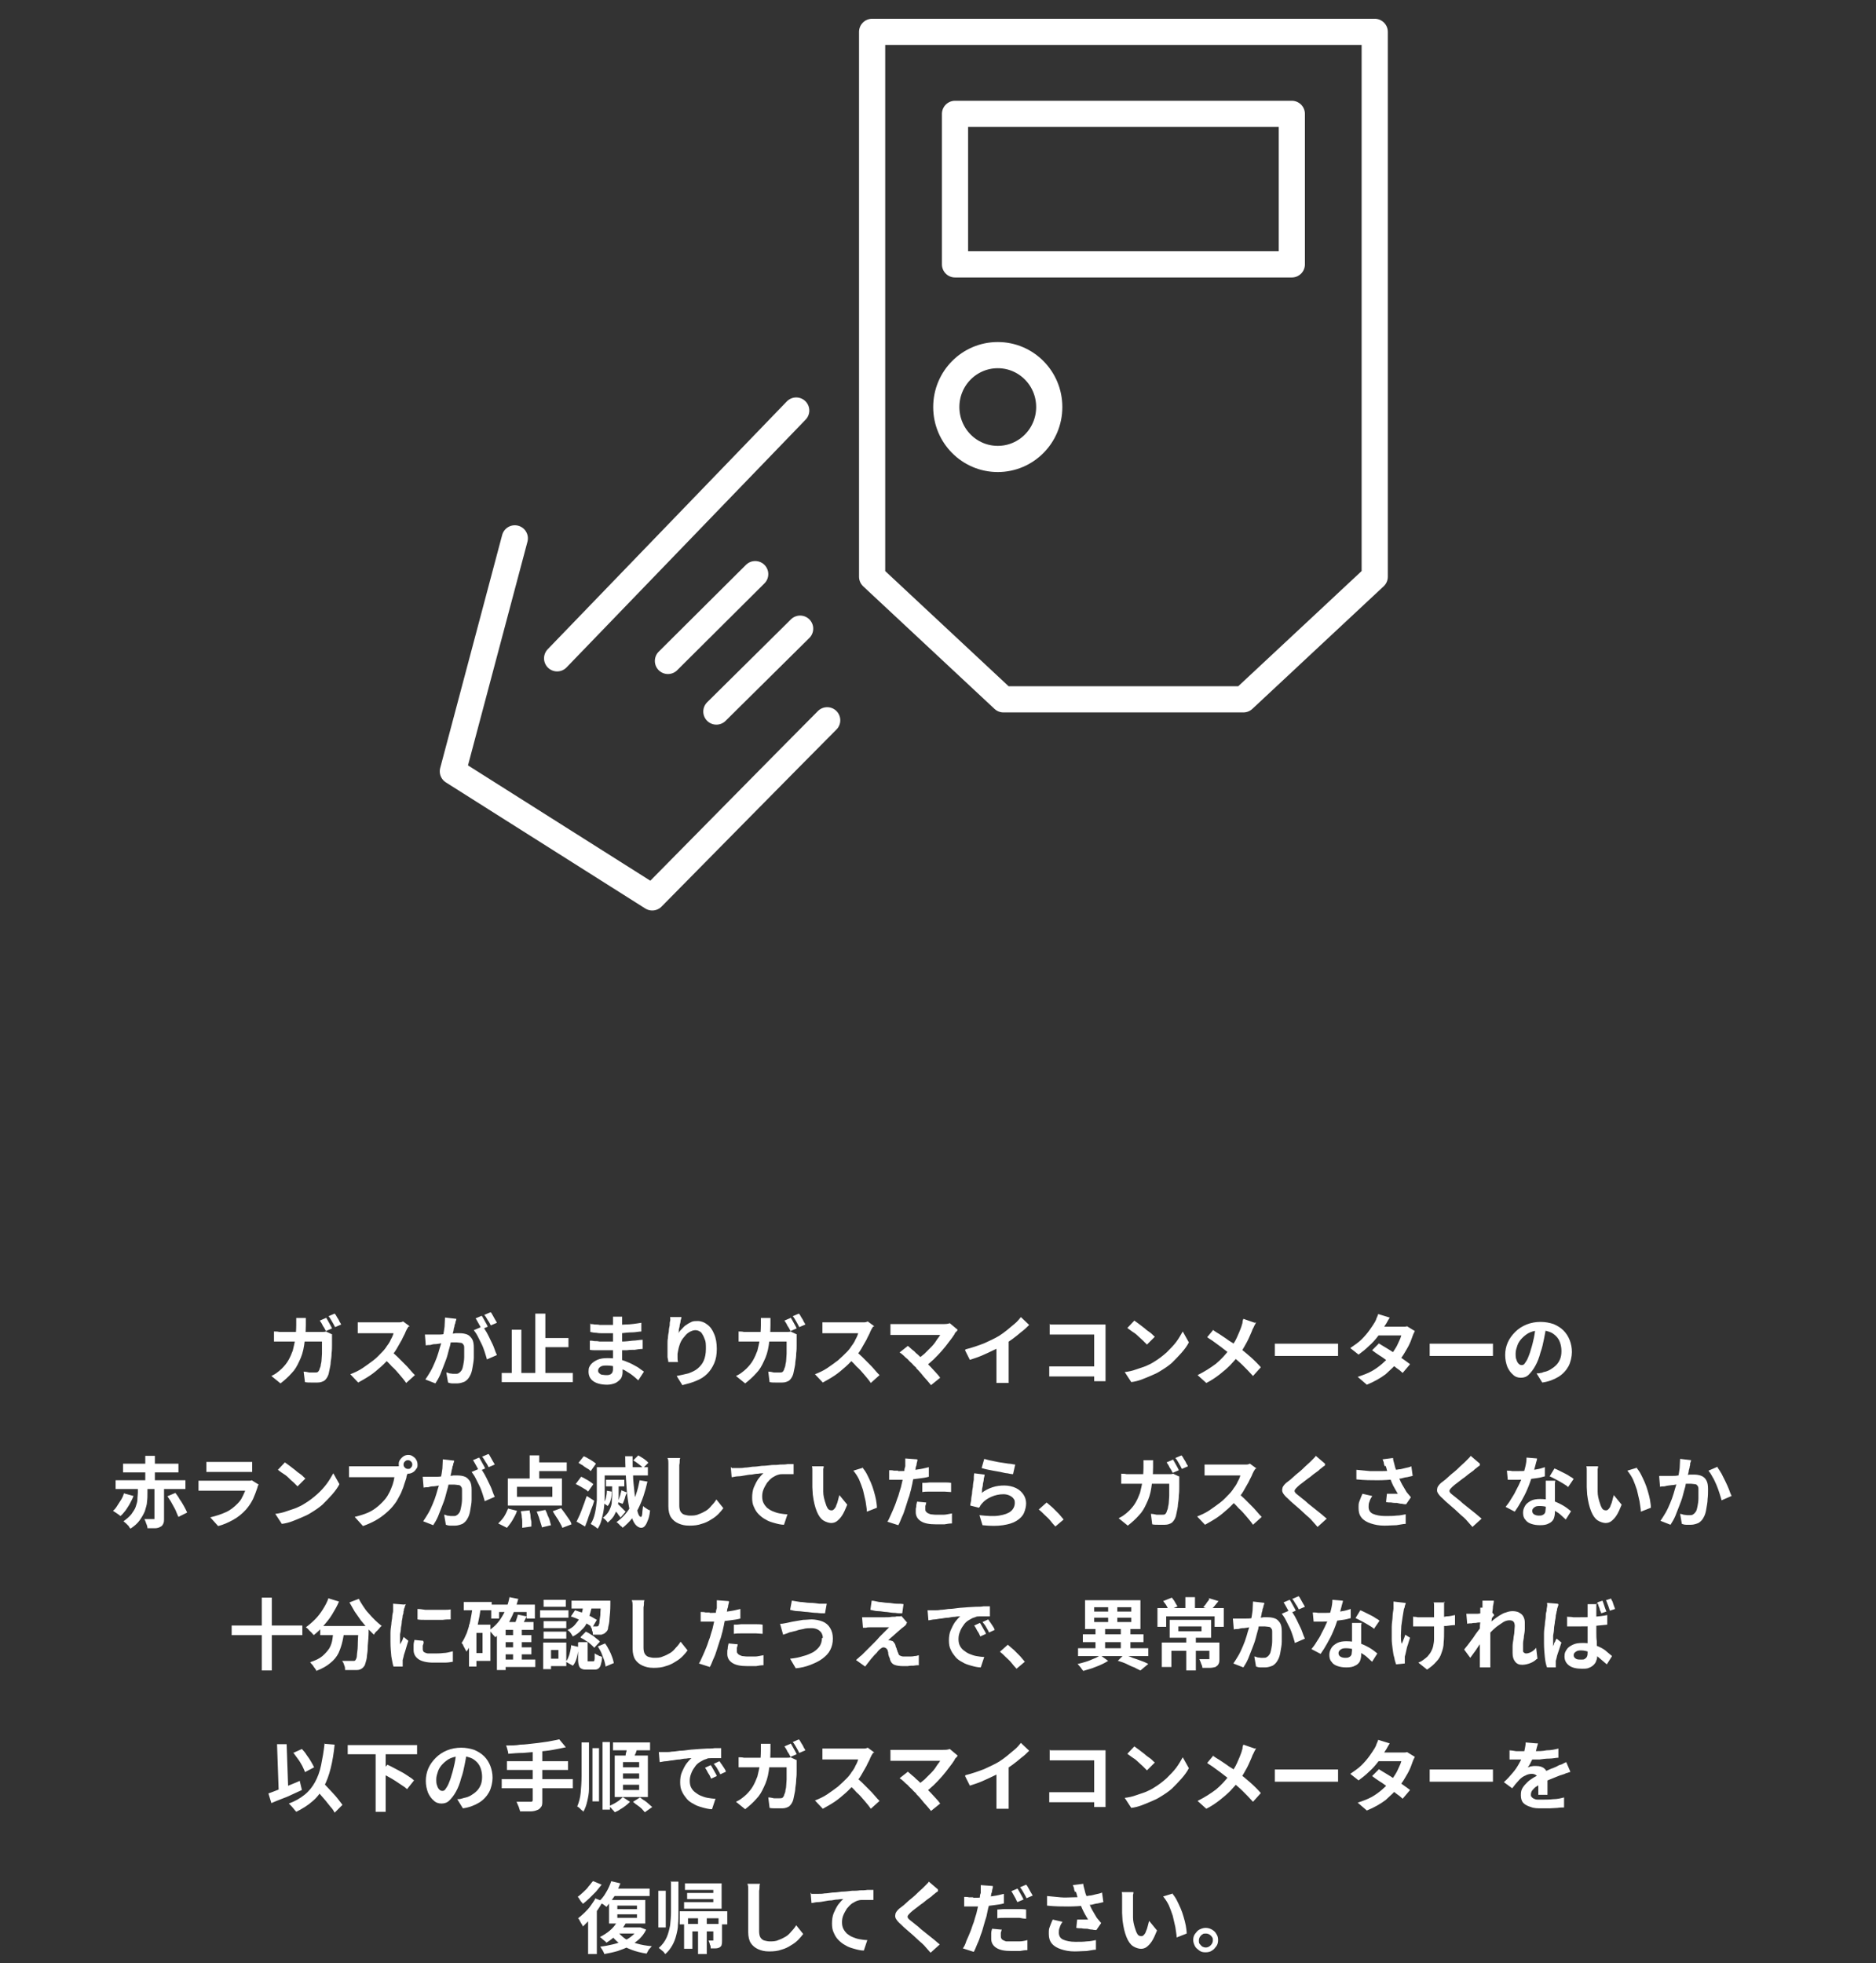
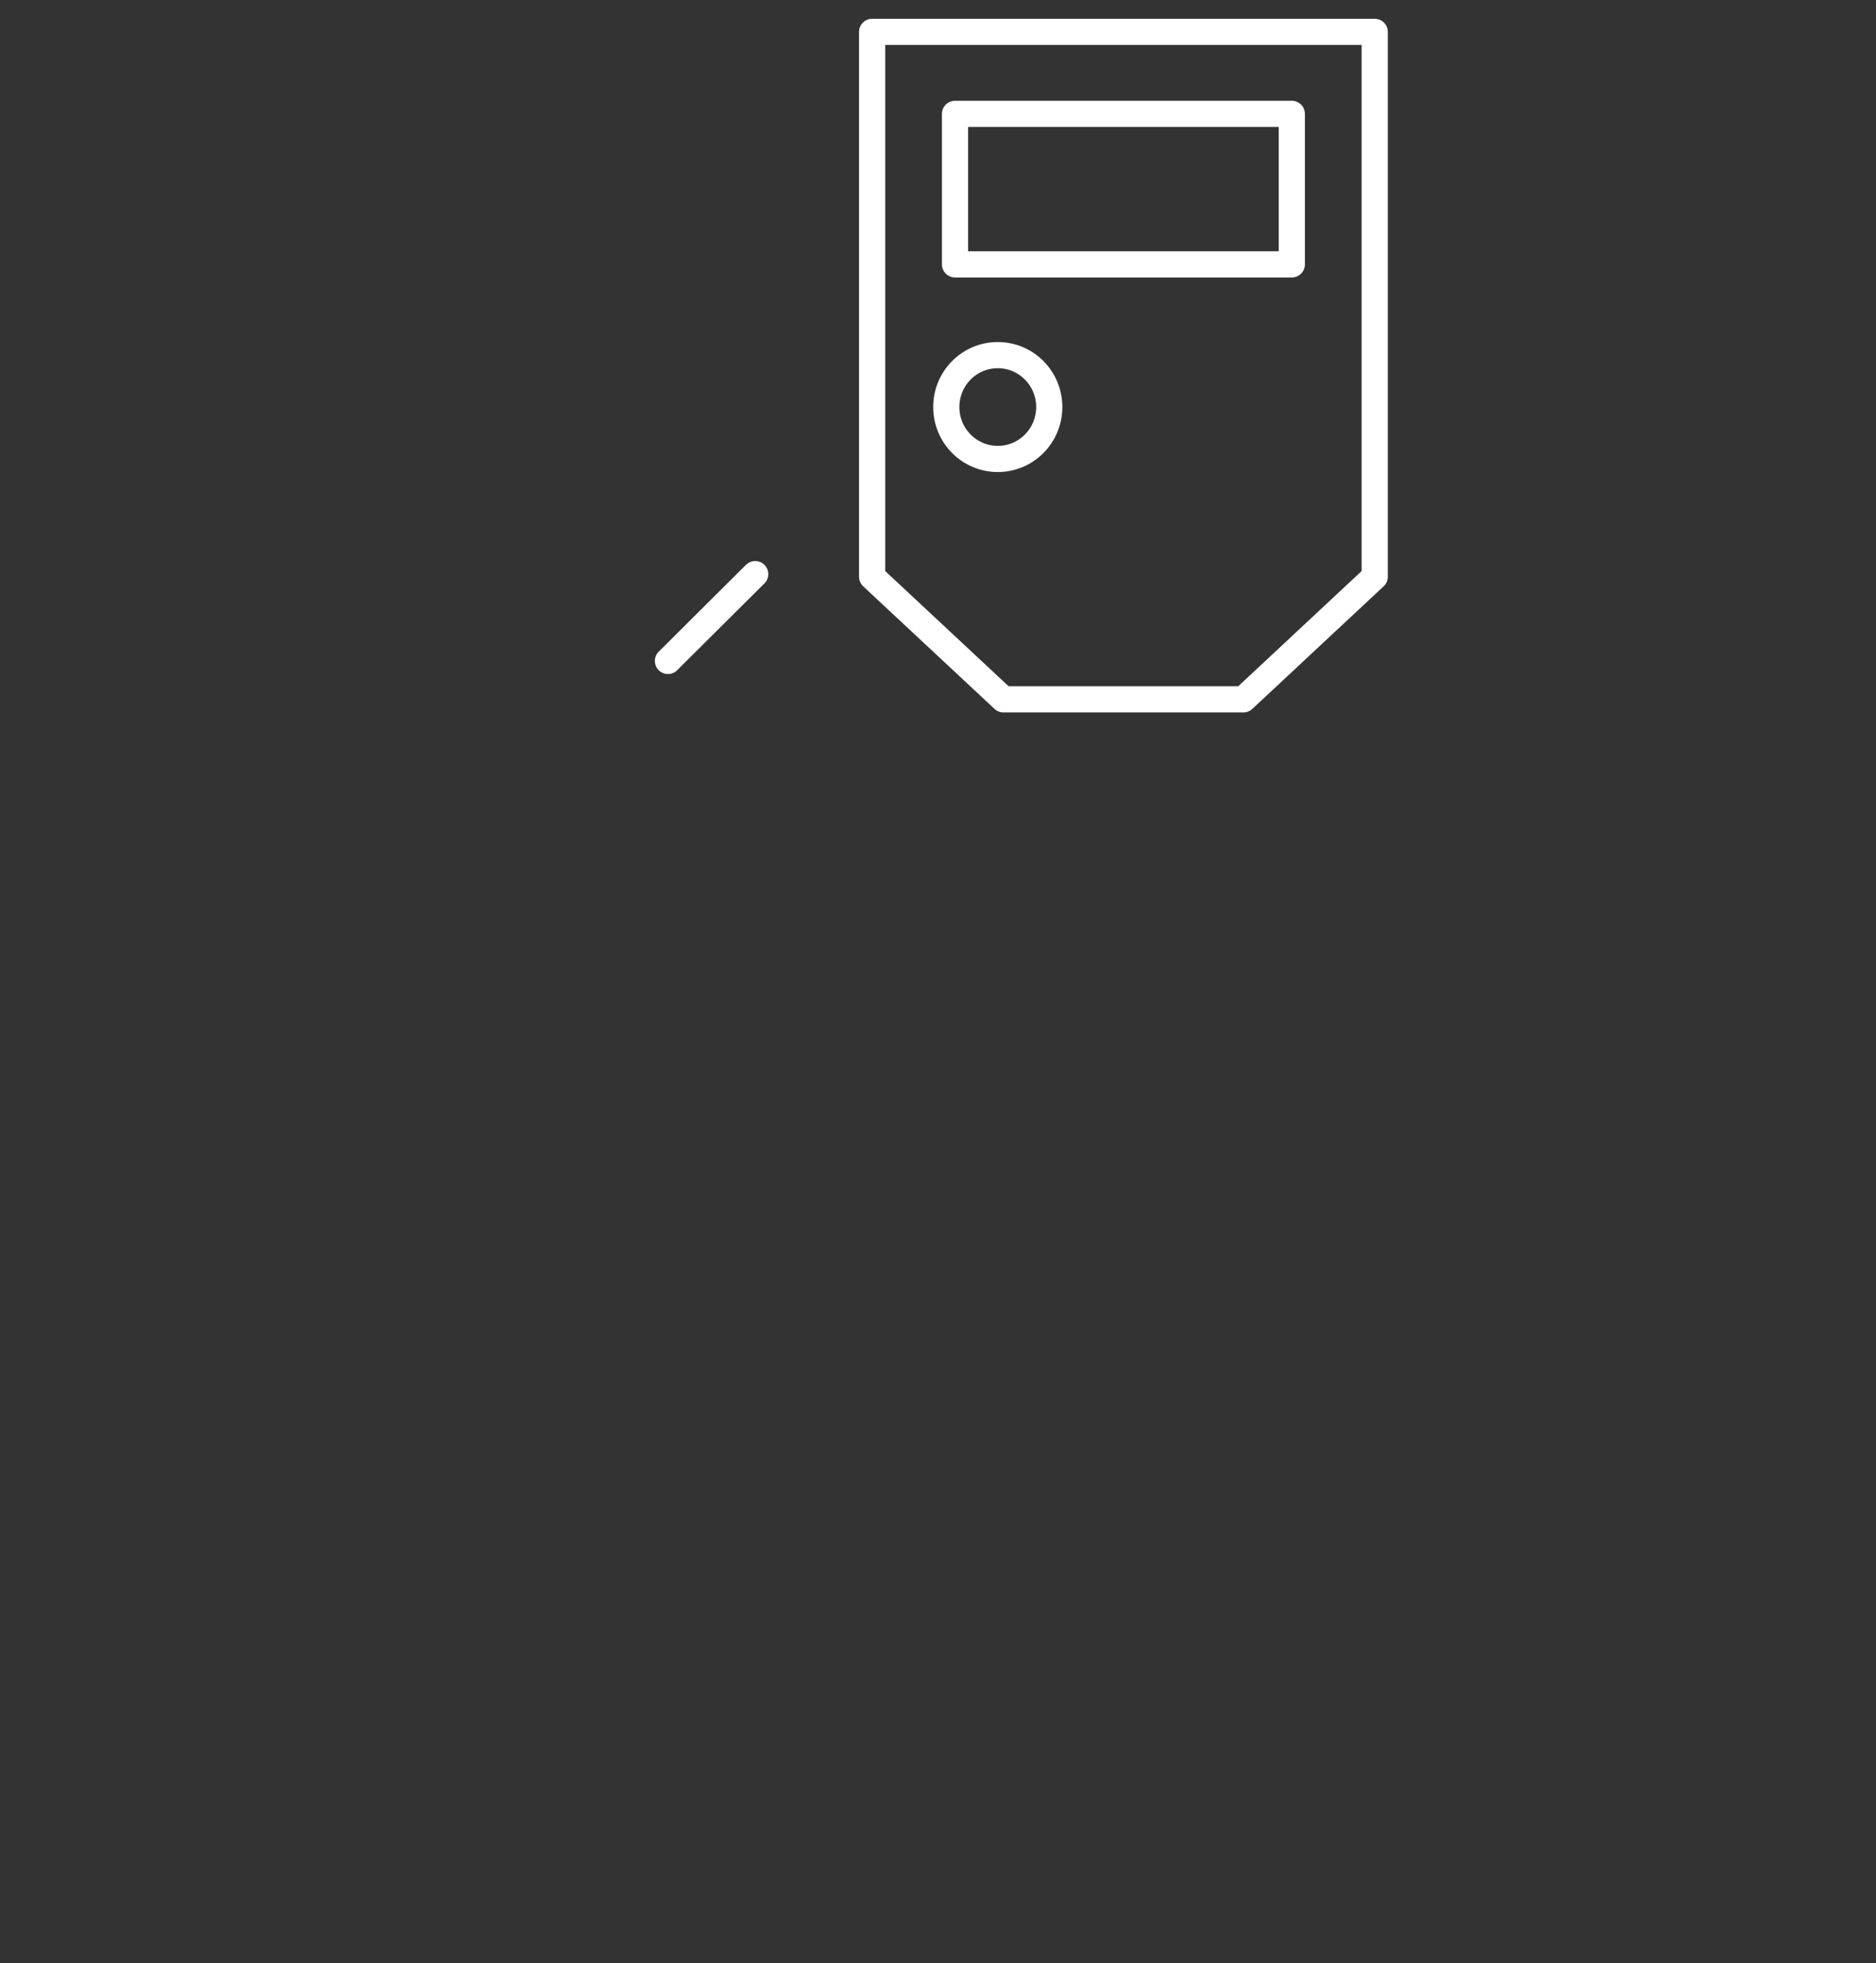
<svg xmlns="http://www.w3.org/2000/svg" id="_レイヤー_1" version="1.1" viewBox="0 0 430 450">
  <rect x="0" y="0" width="430" height="450" fill="#333333" stroke="none" />
  <defs>
    <style>
      .st0 {
        fill: #fff;
      }

      .st1 {
        fill: none;
        stroke: #fff;
        stroke-linecap: round;
        stroke-linejoin: round;
        stroke-width: 6px;
      }
    </style>
  </defs>
-   <path class="st0" d="M74.7,302c.2.2.3.5.5.8.2.3.3.6.5.9.2.3.3.6.4.8l-1.4.6c-.2-.4-.4-.8-.7-1.2-.2-.5-.5-.9-.7-1.2l1.4-.6ZM76.8,301.2c.2.2.3.5.5.8.2.3.4.6.5.9.2.3.3.5.4.7l-1.4.6c-.2-.4-.4-.8-.7-1.3-.3-.5-.5-.9-.8-1.2l1.4-.6ZM70.1,302.1c0,.2,0,.5,0,.8,0,.3,0,.6,0,.8,0,1.8-.2,3.3-.4,4.7-.2,1.4-.6,2.6-1.1,3.6-.5,1.1-1,2-1.8,2.8-.7.8-1.6,1.6-2.5,2.3l-2.1-1.7c.4-.2.8-.4,1.2-.7.4-.3.8-.6,1.2-1,.6-.6,1.1-1.2,1.5-1.9.4-.7.7-1.4,1-2.2.2-.8.4-1.7.6-2.7.1-1,.2-2.1.2-3.2s0-.3,0-.5,0-.4,0-.6c0-.2,0-.4,0-.5h2.6ZM76.1,305.9c0,.2,0,.3,0,.5,0,.2,0,.3,0,.4,0,.4,0,.9,0,1.5,0,.6,0,1.2-.1,1.9,0,.7-.1,1.4-.2,2,0,.7-.2,1.3-.3,1.9-.1.6-.2,1-.4,1.4-.2.4-.5.8-.8,1-.4.2-.8.4-1.5.4s-1,0-1.5,0-1,0-1.4-.1l-.3-2.4c.4,0,.9.1,1.3.2.4,0,.8,0,1.2,0s.5,0,.7-.1c.1,0,.3-.3.4-.5,0-.2.2-.5.3-.9,0-.4.2-.8.2-1.3,0-.5.1-1,.1-1.5,0-.5,0-1,0-1.5,0-.5,0-.9,0-1.3h-8.7c-.3,0-.7,0-1.1,0-.4,0-.9,0-1.2,0v-2.3c.4,0,.8,0,1.2.1.4,0,.8,0,1.1,0h8.2c.2,0,.4,0,.7,0,.2,0,.5,0,.7-.1l1.5.7ZM93.6,304.1c0,.1-.2.3-.3.5-.1.2-.2.4-.3.6-.2.6-.6,1.2-.9,1.9-.4.7-.8,1.4-1.2,2.1-.4.7-.9,1.3-1.4,1.9-.7.7-1.4,1.5-2.2,2.2-.8.7-1.6,1.4-2.5,2-.9.6-1.8,1.1-2.7,1.6l-1.8-1.9c1-.4,1.9-.8,2.8-1.4s1.7-1.2,2.5-1.8,1.4-1.3,2-1.9c.4-.4.8-.9,1.1-1.4.4-.5.7-1,.9-1.5.3-.5.5-1,.6-1.4h-6c-.2,0-.5,0-.8,0-.3,0-.5,0-.8,0-.2,0-.4,0-.6,0v-2.5c.2,0,.4,0,.7,0,.3,0,.5,0,.8,0,.3,0,.5,0,.7,0h6.3c.4,0,.7,0,1.1,0,.3,0,.6-.1.8-.2l1.5,1.1ZM89.6,309.7c.5.4,1,.8,1.5,1.3s1,1,1.5,1.5c.5.5,1,1,1.4,1.5.4.5.8.9,1.1,1.2l-2,1.8c-.4-.6-.9-1.2-1.5-1.9-.6-.7-1.1-1.3-1.8-1.9-.6-.7-1.2-1.3-1.9-1.8l1.7-1.6ZM104.6,302.3c0,.2-.1.5-.2.7,0,.3-.1.5-.2.7,0,.3-.1.6-.2.9,0,.3-.1.6-.2,1,0,.3-.1.6-.2.9-.1.5-.3,1.1-.4,1.8-.2.7-.4,1.4-.6,2.2-.2.8-.5,1.5-.8,2.3-.3.8-.6,1.5-.9,2.3-.3.7-.7,1.4-1.1,2l-2.3-.9c.4-.6.8-1.2,1.2-1.9.4-.7.7-1.4,1-2.1.3-.7.6-1.5.8-2.2.2-.7.4-1.4.6-2,.2-.6.3-1.1.4-1.6.2-.8.3-1.6.4-2.3,0-.7.1-1.4.1-2.1l2.6.3ZM110.7,304.1c.3.4.6.9.9,1.4.3.6.6,1.1.9,1.8.3.6.6,1.2.8,1.8.2.6.4,1.1.6,1.5l-2.3,1c-.1-.5-.3-1-.5-1.7-.2-.6-.4-1.2-.7-1.8-.3-.6-.6-1.2-.9-1.8-.3-.6-.6-1-.9-1.4l2.1-.9ZM97.4,305.9c.3,0,.6,0,.9,0,.3,0,.6,0,1,0,.3,0,.7,0,1.1,0,.4,0,.9,0,1.3-.1.5,0,.9,0,1.4-.1.5,0,.9,0,1.3-.1.4,0,.7,0,1,0,.6,0,1.2.1,1.7.3.5.2.8.6,1.1,1,.3.5.4,1.2.4,2s0,1.5,0,2.3c0,.8-.2,1.6-.3,2.3-.1.7-.3,1.4-.6,1.9-.3.6-.7,1-1.2,1.3-.5.2-1.1.4-1.7.4s-.7,0-1.1,0c-.4,0-.7-.1-1-.2l-.4-2.3c.2,0,.5.1.7.2.3,0,.6.1.8.1.3,0,.5,0,.6,0,.3,0,.6,0,.8-.2.2-.1.4-.3.6-.6.2-.3.3-.8.4-1.3s.2-1.1.2-1.8c0-.6,0-1.2,0-1.8s0-.8-.2-1c-.1-.2-.3-.4-.6-.4-.2,0-.6-.1-.9-.1s-.6,0-1.1,0c-.5,0-1,0-1.5.1-.5,0-1,.1-1.5.2s-.8.1-1,.1c-.3,0-.6.1-1,.2-.4,0-.7,0-1,.1l-.2-2.4ZM110.4,301.6c.2.2.3.5.5.8.2.3.3.6.5.9.2.3.3.6.4.8l-1.4.6c-.1-.2-.3-.5-.4-.8-.2-.3-.3-.6-.5-.9-.2-.3-.3-.6-.5-.8l1.4-.6ZM112.5,300.8c.2.2.3.5.5.8.2.3.3.6.5.9.2.3.3.5.4.7l-1.4.6c-.2-.4-.4-.8-.7-1.2-.3-.5-.5-.9-.8-1.2l1.4-.6ZM123.8,306.7h6.5v2.1h-6.5v-2.1ZM115,314.7h16.3v2.1h-16.3v-2.1ZM122.7,301.1h2.3v14.8h-2.3v-14.8ZM117.3,304.8h2.2v11h-2.2v-11ZM142.6,301.8c0,.2,0,.4,0,.6,0,.2,0,.4,0,.7,0,.2,0,.6,0,1,0,.4,0,.8,0,1.3v2.7c0,.5,0,1.1,0,1.7,0,.6,0,1.2,0,1.8,0,.6,0,1.2.1,1.7,0,.5,0,1,0,1.3s-.1,1-.4,1.4c-.3.4-.7.7-1.2,1-.5.2-1.2.4-1.9.4-1.4,0-2.5-.3-3.2-.8-.7-.5-1.1-1.2-1.1-2.2s.2-1.1.5-1.6c.4-.5.9-.8,1.5-1.1.7-.3,1.4-.4,2.4-.4s1.9.1,2.7.3c.9.2,1.6.5,2.3.8.7.3,1.3.7,1.9,1,.5.4,1,.7,1.4,1l-1.3,2c-.4-.4-.9-.8-1.4-1.2-.5-.4-1.1-.7-1.7-1.1-.6-.3-1.3-.6-2-.8-.7-.2-1.4-.3-2.2-.3s-1.1.1-1.4.3c-.3.2-.5.5-.5.8s0,.4.2.6.3.3.6.4c.3,0,.6.1,1,.1s.6,0,.8-.1c.2,0,.4-.2.6-.4.1-.2.2-.5.2-.8s0-.6,0-1.1c0-.5,0-1,0-1.6,0-.6,0-1.2,0-1.7,0-.6,0-1.1,0-1.5v-1.3c0-.5,0-.9,0-1.4v-1.3c0-.4,0-.7,0-1s0-.4,0-.6c0-.2,0-.5,0-.6h2.4ZM135.2,303.5c.3,0,.7,0,1.1.1.4,0,.8,0,1.2.1.4,0,.8,0,1.2,0,.4,0,.7,0,1,0,1.2,0,2.4,0,3.6-.1,1.2,0,2.5-.2,3.7-.4v2c-.6,0-1.3.2-2.1.2s-1.6.1-2.5.2c-.9,0-1.8,0-2.7,0s-.8,0-1.4,0c-.5,0-1.1,0-1.6-.1-.5,0-1-.1-1.4-.2v-2ZM135.2,307.3c.3,0,.6,0,1,.1.4,0,.8,0,1.2.1.4,0,.8,0,1.2,0,.4,0,.7,0,.9,0,1.1,0,2.1,0,3,0,.9,0,1.7-.1,2.5-.2.8,0,1.5-.2,2.3-.2v2.1c-.6,0-1.2.1-1.8.2-.6,0-1.2,0-1.8.1-.6,0-1.2,0-1.9,0s-1.5,0-2.3,0-.8,0-1.3,0c-.5,0-1,0-1.6,0-.5,0-1,0-1.4-.1v-2.1ZM156.2,301.9c0,.2-.1.5-.2.8,0,.3-.1.7-.2,1,0,.3-.1.7-.2,1,0,.3,0,.6-.1.9.2-.4.5-.7.8-1,.3-.3.6-.7,1-.9.4-.3.8-.5,1.2-.7.4-.2.9-.2,1.4-.2.8,0,1.6.3,2.2.8.7.5,1.2,1.2,1.6,2.2.4.9.6,2.1.6,3.4s-.2,2.4-.6,3.3c-.4.9-.9,1.7-1.6,2.4s-1.5,1.2-2.5,1.6c-.9.4-2,.7-3.2,1l-1.3-2.1c1-.2,1.9-.4,2.7-.6.8-.3,1.5-.6,2.1-1.1.6-.5,1.1-1.1,1.4-1.8.3-.7.5-1.6.5-2.7s0-1.7-.3-2.3c-.2-.6-.5-1.1-.8-1.5-.4-.3-.8-.5-1.3-.5s-1,.2-1.5.5c-.5.3-.9.8-1.3,1.3-.4.5-.7,1.1-.9,1.8-.2.6-.3,1.3-.4,1.8,0,.2,0,.5,0,.8,0,.3,0,.7.1,1.1h-2.2c0-.2-.1-.6-.2-1.1,0-.5,0-1.1,0-1.7s0-.9,0-1.3c0-.5,0-1,.1-1.4,0-.5.1-1,.2-1.5,0-.5.1-1,.2-1.4,0-.3,0-.7.1-1s0-.6,0-.9h2.4ZM181.2,302c.2.2.3.5.5.8.2.3.3.6.5.9.2.3.3.6.4.8l-1.4.6c-.2-.4-.4-.8-.7-1.2-.2-.5-.5-.9-.7-1.2l1.4-.6ZM183.2,301.2c.2.2.3.5.5.8.2.3.4.6.5.9.2.3.3.5.4.7l-1.4.6c-.2-.4-.4-.8-.7-1.3-.3-.5-.5-.9-.8-1.2l1.4-.6ZM176.6,302.1c0,.2,0,.5,0,.8,0,.3,0,.6,0,.8,0,1.8-.2,3.3-.4,4.7s-.6,2.6-1.1,3.6c-.5,1.1-1,2-1.8,2.8-.7.8-1.6,1.6-2.5,2.3l-2.1-1.7c.4-.2.8-.4,1.2-.7.4-.3.8-.6,1.2-1,.6-.6,1.1-1.2,1.5-1.9.4-.7.7-1.4,1-2.2.2-.8.4-1.7.6-2.7.1-1,.2-2.1.2-3.2s0-.3,0-.5c0-.2,0-.4,0-.6,0-.2,0-.4,0-.5h2.6ZM182.6,305.9c0,.2,0,.3,0,.5,0,.2,0,.3,0,.4,0,.4,0,.9,0,1.5,0,.6,0,1.2-.1,1.9,0,.7-.1,1.4-.2,2,0,.7-.2,1.3-.3,1.9-.1.6-.2,1-.4,1.4-.2.4-.5.8-.8,1-.4.2-.8.4-1.5.4s-1,0-1.5,0c-.5,0-1,0-1.4-.1l-.3-2.4c.4,0,.9.1,1.3.2.4,0,.8,0,1.2,0s.5,0,.7-.1c.1,0,.3-.3.4-.5,0-.2.2-.5.3-.9,0-.4.2-.8.2-1.3,0-.5.1-1,.1-1.5,0-.5,0-1,0-1.5,0-.5,0-.9,0-1.3h-8.7c-.3,0-.7,0-1.1,0-.4,0-.9,0-1.2,0v-2.3c.4,0,.8,0,1.2.1.4,0,.8,0,1.1,0h8.2c.2,0,.4,0,.7,0,.2,0,.5,0,.7-.1l1.5.7ZM200.1,304.1c0,.1-.2.3-.3.5-.1.2-.2.4-.3.6-.2.6-.6,1.2-.9,1.9-.4.7-.8,1.4-1.2,2.1-.4.7-.9,1.3-1.4,1.9-.7.7-1.4,1.5-2.2,2.2-.8.7-1.6,1.4-2.5,2-.9.6-1.8,1.1-2.7,1.6l-1.8-1.9c1-.4,1.9-.8,2.8-1.4s1.7-1.2,2.5-1.8c.8-.7,1.4-1.3,2-1.9.4-.4.8-.9,1.1-1.4.4-.5.7-1,.9-1.5.3-.5.5-1,.6-1.4h-6c-.2,0-.5,0-.8,0-.3,0-.5,0-.8,0-.2,0-.4,0-.6,0v-2.5c.2,0,.4,0,.7,0,.3,0,.5,0,.8,0,.3,0,.5,0,.7,0h6.3c.4,0,.7,0,1.1,0,.3,0,.6-.1.8-.2l1.5,1.1ZM196.1,309.7c.5.4,1,.8,1.5,1.3s1,1,1.5,1.5c.5.5,1,1,1.4,1.5.4.5.8.9,1.1,1.2l-2,1.8c-.4-.6-.9-1.2-1.5-1.9-.6-.7-1.1-1.3-1.8-1.9-.6-.7-1.2-1.3-1.9-1.8l1.7-1.6ZM219.4,305c-.1.1-.2.3-.4.4,0,.1-.2.2-.2.4-.4.6-.8,1.2-1.3,1.8-.5.7-1,1.3-1.6,2-.6.7-1.2,1.3-1.9,2-.7.6-1.3,1.2-2,1.7l-1.8-1.7c.6-.4,1.1-.8,1.7-1.3.5-.5,1-1,1.5-1.5.5-.5.9-1,1.2-1.5s.7-.9.9-1.3h-9.4c-.2,0-.5,0-.8,0-.3,0-.5,0-.7,0-.2,0-.4,0-.5,0v-2.5c.2,0,.3,0,.6,0,.2,0,.5,0,.8,0,.3,0,.5,0,.7,0h9.8c.7,0,1.2,0,1.7-.2l1.8,1.5ZM210,313.5c-.3-.3-.6-.5-.9-.9-.3-.3-.7-.6-1-1-.4-.3-.7-.6-1-.9-.3-.3-.6-.5-.9-.7l1.9-1.5c.2.2.5.4.8.7.3.3.7.5,1,.9.4.3.7.6,1.1,1s.7.7,1.1,1c.4.4.8.8,1.2,1.2.4.4.8.9,1.2,1.3.4.4.7.8,1,1.2l-2.1,1.7c-.2-.3-.6-.7-1-1.2-.4-.4-.8-.9-1.2-1.4-.4-.5-.8-.9-1.2-1.3ZM221.3,309.3c1.6-.4,3-.9,4.3-1.4,1.3-.6,2.4-1.1,3.4-1.7.6-.4,1.2-.8,1.8-1.3.6-.5,1.2-1,1.8-1.5.6-.5,1-1,1.4-1.5l1.9,1.8c-.5.5-1.1,1.1-1.8,1.6-.6.5-1.3,1.1-2,1.6-.7.5-1.4,1-2.1,1.4-.7.4-1.4.8-2.3,1.2-.8.4-1.7.8-2.6,1.2-.9.4-1.9.7-2.8,1l-1.1-2.2ZM228.7,307.2l2.5-.6v8c0,.3,0,.5,0,.9,0,.3,0,.6,0,.9,0,.3,0,.5,0,.6h-2.8c0-.1,0-.3,0-.6,0-.3,0-.5,0-.9,0-.3,0-.6,0-.9v-7.4ZM240.7,303.6c.3,0,.7,0,1.1,0,.4,0,.8,0,1.1,0h9.8c.3,0,.6,0,.7,0,0,.2,0,.5,0,.8,0,.3,0,.6,0,.9v9.2c0,.3,0,.7,0,1.1,0,.4,0,.8,0,1h-2.6c0-.3,0-.5,0-.9,0-.3,0-.6,0-1v-8.8h-8c-.4,0-.8,0-1.2,0-.4,0-.7,0-1,0v-2.5ZM240.5,313.2c.3,0,.7,0,1,0,.4,0,.8,0,1.2,0h9.6v2.3h-9.5c-.3,0-.7,0-1.2,0-.4,0-.8,0-1.1,0v-2.5ZM260,302.7c.3.2.7.5,1.1.8.4.3.8.6,1.3,1,.4.4.9.7,1.3,1,.4.3.7.7,1,.9l-1.8,1.8c-.2-.2-.5-.5-.9-.9s-.8-.7-1.2-1.1c-.4-.4-.8-.7-1.3-1-.4-.3-.8-.6-1.1-.8l1.7-1.8ZM257.8,314.5c.9-.1,1.8-.3,2.6-.6s1.6-.5,2.3-.8,1.3-.6,1.9-1c1-.6,1.9-1.3,2.8-2.1.8-.8,1.6-1.6,2.2-2.4.6-.8,1.1-1.7,1.5-2.4l1.4,2.5c-.4.8-1,1.6-1.7,2.4-.7.8-1.4,1.5-2.2,2.3-.8.7-1.7,1.3-2.7,1.9-.6.4-1.3.7-2,1-.7.3-1.4.6-2.2.9-.8.3-1.6.5-2.4.6l-1.5-2.3ZM287.9,303.1c-.1.2-.2.5-.4.8-.1.3-.3.6-.4.8-.2.6-.5,1.2-.8,1.9-.3.7-.7,1.4-1.1,2.1-.4.7-.8,1.4-1.3,2-.5.7-1.2,1.4-1.9,2.2-.7.7-1.5,1.4-2.4,2.1s-1.9,1.4-3.1,2l-2-1.8c1.6-.8,3-1.7,4.2-2.6,1.2-1,2.2-2.1,3.1-3.3.7-.9,1.3-1.8,1.7-2.7.4-.9.8-1.8,1.1-2.7,0-.2.2-.5.2-.8,0-.3.1-.6.2-.8l2.6.9ZM278.1,304.9c.4.3.9.6,1.4.9.5.3,1,.7,1.5,1,.5.4,1,.7,1.5,1,.5.3.9.7,1.3.9.9.7,1.9,1.5,2.8,2.3s1.7,1.6,2.4,2.4l-1.8,2c-.8-.9-1.6-1.7-2.4-2.5-.8-.8-1.7-1.5-2.6-2.3-.3-.3-.7-.6-1.1-.9-.4-.3-.9-.7-1.3-1-.5-.4-1-.7-1.5-1.1-.5-.4-1.1-.7-1.6-1.1l1.5-1.8ZM292.3,308c.2,0,.5,0,.8,0,.3,0,.7,0,1,0,.4,0,.7,0,1,0h9.5c.4,0,.8,0,1.2,0,.4,0,.7,0,.9,0v2.8c-.2,0-.5,0-.9,0-.4,0-.8,0-1.2,0h-9.5c-.5,0-1,0-1.6,0-.5,0-1,0-1.3,0v-2.8ZM316,307.9c.5.3,1.1.7,1.8,1.1.7.4,1.3.8,2,1.3.7.4,1.3.9,1.9,1.3.6.4,1.1.8,1.5,1.1l-1.7,2c-.4-.4-.9-.8-1.5-1.2-.6-.5-1.2-1-1.8-1.4-.7-.5-1.3-1-2-1.4-.6-.4-1.2-.8-1.7-1.2l1.6-1.6ZM324.4,304.9c-.1.2-.2.4-.3.6-.1.2-.2.4-.3.7-.2.5-.4,1.2-.7,1.8-.3.7-.7,1.3-1.1,2-.4.7-.9,1.4-1.4,2-.8,1-1.9,2-3,3-1.2.9-2.6,1.7-4.3,2.4l-2.1-1.8c1.2-.4,2.3-.8,3.2-1.3.9-.5,1.7-1.1,2.4-1.7.7-.6,1.3-1.2,1.8-1.8.4-.5.8-1,1.1-1.5.4-.6.7-1.2.9-1.7.3-.6.5-1.1.6-1.5h-6l.8-2h5c.3,0,.6,0,.8,0,.3,0,.5,0,.7-.1l1.8,1.1ZM318.5,302.1c-.2.3-.4.6-.6,1-.2.4-.4.6-.5.8-.4.7-.9,1.5-1.5,2.3-.6.8-1.3,1.6-2.1,2.3-.8.8-1.6,1.4-2.4,2l-1.9-1.5c1-.7,1.9-1.3,2.6-2,.7-.7,1.3-1.4,1.8-2.1.5-.7.9-1.3,1.2-1.8.1-.2.3-.5.4-.9.2-.4.3-.7.4-1l2.6.8ZM327.8,308c.2,0,.5,0,.8,0,.3,0,.7,0,1,0,.4,0,.7,0,1,0h9.5c.4,0,.8,0,1.2,0,.4,0,.7,0,.9,0v2.8c-.2,0-.5,0-.9,0-.4,0-.8,0-1.2,0h-9.5c-.5,0-1,0-1.6,0-.5,0-1,0-1.3,0v-2.8ZM354.4,304c-.1.9-.3,1.9-.5,2.9s-.4,2-.8,3.1c-.3,1.2-.7,2.2-1.2,3.1-.5.9-1,1.5-1.5,2-.5.5-1.1.7-1.8.7s-1.3-.2-1.8-.7c-.5-.4-1-1.1-1.3-1.8-.3-.8-.5-1.7-.5-2.7s.2-2,.6-2.9,1-1.7,1.7-2.4c.7-.7,1.6-1.3,2.6-1.7,1-.4,2.1-.6,3.2-.6s2.1.2,3,.5c.9.4,1.6.8,2.3,1.5.6.6,1.1,1.4,1.4,2.2s.5,1.7.5,2.7-.3,2.4-.8,3.3-1.3,1.8-2.3,2.4c-1,.6-2.2,1.1-3.7,1.3l-1.3-2.1c.3,0,.6,0,.9-.1.3,0,.5-.1.7-.2.6-.1,1.1-.3,1.6-.6.5-.3.9-.6,1.3-1,.4-.4.7-.9.9-1.4.2-.5.3-1.1.3-1.8s-.1-1.3-.3-1.9c-.2-.6-.5-1.1-.9-1.5-.4-.4-.9-.8-1.5-1-.6-.2-1.3-.4-2-.4s-1.8.2-2.5.5c-.7.3-1.3.8-1.8,1.3s-.9,1.1-1.1,1.7c-.2.6-.4,1.2-.4,1.8s0,1.1.2,1.5c.1.4.3.7.5.9.2.2.4.3.7.3s.5-.1.7-.4c.2-.3.5-.7.7-1.2.2-.5.5-1.2.7-2,.3-.9.5-1.8.7-2.7.2-1,.3-1.9.4-2.8h2.4ZM38.3,343l1.9-.8c.3.4.7.9,1,1.5.4.5.7,1.1,1,1.6.3.5.5,1,.7,1.4l-2,1c-.2-.4-.4-.9-.6-1.4s-.6-1.1-.9-1.7c-.3-.6-.7-1.1-1-1.6ZM33.3,333.7h2.2v6.4h-2.2v-6.4ZM26.5,339.3h16v2h-16v-2ZM28.2,335.5h12.7v2h-12.7v-2ZM35.4,340.6h2.2v7.4c0,.5,0,1-.2,1.3-.1.3-.4.6-.7.7-.3.2-.8.3-1.2.3-.5,0-1,0-1.7,0,0-.3-.1-.7-.3-1.1-.1-.4-.3-.8-.4-1h1.2c.4,0,.6,0,.8,0,.1,0,.2,0,.3,0,0,0,0-.1,0-.2v-7.3ZM28.4,342.3l2.2.6c-.2.6-.5,1.1-.8,1.7-.3.6-.7,1.1-1,1.6-.4.5-.8,1-1.2,1.3-.2-.2-.5-.4-.8-.6-.3-.2-.6-.4-.9-.6.4-.3.7-.7,1-1.2.3-.5.6-.9.9-1.4s.5-1,.6-1.4ZM31.6,340.2h2.2v2c0,.6,0,1.3-.1,2,0,.7-.3,1.4-.5,2.2-.3.7-.7,1.4-1.2,2.1-.5.7-1.2,1.3-2.1,1.9-.1-.2-.3-.3-.4-.6-.2-.2-.4-.4-.6-.6-.2-.2-.4-.3-.6-.5.7-.5,1.3-1,1.8-1.6.4-.6.8-1.1,1-1.7.2-.6.4-1.2.4-1.7,0-.6.1-1.1.1-1.6v-2ZM47.2,335.1c.2,0,.5,0,.9,0,.3,0,.7,0,1,0h6.8c.3,0,.6,0,1,0,.4,0,.7,0,.9,0v2.3c-.2,0-.5,0-.9,0-.4,0-.7,0-1,0h-6.8c-.3,0-.6,0-.9,0-.3,0-.6,0-.9,0v-2.3ZM59.3,340.2c0,.1-.1.2-.2.4,0,.1-.1.3-.1.4-.3.9-.6,1.7-1,2.6-.4.8-.9,1.6-1.6,2.4-.9,1-1.9,1.8-3,2.4-1.1.6-2.2,1.1-3.4,1.4l-1.8-2c1.3-.3,2.5-.7,3.6-1.2s1.9-1.2,2.6-1.9c.5-.5.9-1,1.1-1.5.3-.5.5-1.1.7-1.5h-8.6c-.2,0-.5,0-.9,0s-.8,0-1.2,0v-2.3c.4,0,.7,0,1.1,0,.4,0,.7,0,1,0h8.8c.3,0,.5,0,.8,0,.2,0,.4,0,.5-.1l1.6,1ZM65.3,335.2c.3.2.7.5,1.1.8.4.3.8.6,1.3,1,.4.4.9.7,1.3,1,.4.3.7.7,1,.9l-1.8,1.8c-.2-.2-.5-.5-.9-.9-.4-.3-.8-.7-1.2-1.1-.4-.4-.8-.7-1.3-1s-.8-.6-1.1-.8l1.7-1.8ZM63.1,347c.9-.1,1.8-.3,2.6-.6s1.6-.5,2.3-.8,1.3-.6,1.9-1c1-.6,1.9-1.3,2.8-2.1s1.6-1.6,2.2-2.4c.6-.8,1.1-1.7,1.5-2.4l1.4,2.5c-.4.8-1,1.6-1.7,2.4-.7.8-1.4,1.5-2.2,2.3-.8.7-1.7,1.3-2.7,1.9-.6.4-1.3.7-2,1-.7.3-1.4.6-2.2.9-.8.3-1.6.5-2.4.6l-1.5-2.3ZM92.5,335.7c0,.3.1.5.3.7.2.2.4.3.7.3s.5,0,.7-.3c.2-.2.3-.4.3-.7s-.1-.5-.3-.7c-.2-.2-.4-.3-.7-.3s-.5.1-.7.3c-.2.2-.3.4-.3.7ZM91.4,335.7c0-.4,0-.7.3-1.1.2-.3.5-.6.8-.8.3-.2.7-.3,1-.3s.7,0,1.1.3c.3.2.6.4.8.8.2.3.3.7.3,1.1s0,.7-.3,1c-.2.3-.4.6-.8.8-.3.2-.7.3-1.1.3s-.7,0-1-.3c-.3-.2-.6-.5-.8-.8-.2-.3-.3-.7-.3-1ZM93.6,337.1c0,.2-.2.4-.2.6,0,.2-.1.4-.2.6,0,.4-.2.9-.4,1.5-.2.5-.3,1.1-.6,1.7-.2.6-.5,1.2-.8,1.7-.3.6-.6,1.1-1,1.6-.5.7-1.2,1.4-1.9,2-.7.6-1.5,1.2-2.4,1.7s-1.8.9-2.9,1.3l-1.9-2.1c1.2-.3,2.2-.6,3.1-1,.9-.4,1.6-.9,2.2-1.4.6-.5,1.2-1.1,1.7-1.7.4-.5.7-1,1-1.6.3-.6.5-1.2.7-1.7.2-.6.3-1.1.4-1.7h-8.3c-.4,0-.8,0-1.2,0-.4,0-.7,0-.9,0v-2.5c.2,0,.4,0,.6,0,.3,0,.5,0,.8,0,.3,0,.5,0,.7,0h8.2c.2,0,.4,0,.6,0,.3,0,.5,0,.7-.1l1.7,1.1ZM104.1,334.8c0,.2-.1.5-.2.7,0,.3-.1.5-.2.7,0,.3-.1.6-.2.9,0,.3-.1.6-.2,1,0,.3-.1.6-.2.9-.1.5-.3,1.1-.4,1.8-.2.7-.4,1.4-.6,2.2-.2.8-.5,1.5-.8,2.3-.3.8-.6,1.5-.9,2.3-.3.7-.7,1.4-1.1,2l-2.3-.9c.4-.6.8-1.2,1.2-1.9.4-.7.7-1.4,1-2.1.3-.7.6-1.5.8-2.2.2-.7.4-1.4.6-2,.2-.6.3-1.1.4-1.6.2-.8.3-1.6.4-2.3,0-.7.1-1.4.1-2.1l2.6.3ZM110.2,336.6c.3.4.6.9.9,1.4.3.6.6,1.1.9,1.8.3.6.6,1.2.8,1.8.2.6.4,1.1.6,1.5l-2.3,1c-.1-.5-.3-1-.5-1.7-.2-.6-.4-1.2-.7-1.8-.3-.6-.6-1.2-.9-1.8-.3-.6-.6-1-.9-1.4l2.1-.9ZM96.9,338.5c.3,0,.6,0,.9,0,.3,0,.6,0,1,0,.3,0,.7,0,1.1,0,.4,0,.9,0,1.3-.1.5,0,.9,0,1.4-.1.5,0,.9,0,1.3-.1.4,0,.7,0,1,0,.6,0,1.2.1,1.7.3.5.2.8.6,1.1,1,.3.5.4,1.2.4,2s0,1.5,0,2.3-.2,1.6-.3,2.3c-.1.7-.3,1.4-.6,1.9-.3.6-.7,1-1.2,1.3-.5.2-1.1.4-1.7.4s-.7,0-1.1,0c-.4,0-.7-.1-1-.2l-.4-2.3c.2,0,.5.1.7.2.3,0,.6.1.8.1.3,0,.5,0,.6,0,.3,0,.6,0,.8-.2.2-.1.4-.3.6-.6.2-.3.3-.8.4-1.3.1-.5.2-1.1.2-1.8,0-.6,0-1.2,0-1.8s0-.8-.2-1c-.1-.2-.3-.4-.6-.4-.2,0-.6-.1-.9-.1s-.6,0-1.1,0c-.5,0-1,0-1.5.1-.5,0-1,.1-1.5.2s-.8.1-1,.1c-.3,0-.6.1-1,.2-.4,0-.7,0-1,.1l-.2-2.4ZM109.8,334.1c.2.2.3.5.5.8.2.3.3.6.5.9.2.3.3.6.4.8l-1.4.6c-.1-.2-.3-.5-.4-.8-.2-.3-.3-.6-.5-.9-.2-.3-.3-.6-.5-.8l1.4-.6ZM112,333.3c.2.2.3.5.5.8.2.3.3.6.5.9.2.3.3.5.4.7l-1.4.6c-.2-.4-.4-.8-.7-1.2-.3-.5-.5-.9-.8-1.2l1.4-.6ZM121.4,333.6h2.2v6.2h-2.2v-6.2ZM118.5,340.8v2.3h8.1v-2.3h-8.1ZM116.4,338.9h12.4v6.2h-12.4v-6.2ZM122.4,335.2h7.5v2h-7.5v-2ZM119.4,346.4l2-.2c0,.4.2.8.2,1.3,0,.4.1.9.2,1.3,0,.4,0,.8,0,1.1l-2.1.3c0-.3,0-.7,0-1.1,0-.4,0-.9-.1-1.3,0-.5-.1-.9-.2-1.3ZM123,346.5l2-.4c.2.4.4.8.5,1.2.2.4.4.8.5,1.2.1.4.2.8.3,1.1l-2.1.5c0-.3-.2-.7-.3-1.1-.1-.4-.3-.9-.4-1.3-.2-.4-.3-.9-.5-1.2ZM126.7,346.4l1.9-.7c.3.4.6.8.9,1.2.3.4.6.9.9,1.3.3.4.5.8.6,1.2l-2.1.8c-.1-.3-.3-.7-.6-1.2-.2-.4-.5-.9-.8-1.3-.3-.5-.6-.9-.8-1.3ZM116.5,345.8l2,.5c-.2.7-.6,1.4-1,2.1-.4.7-.9,1.3-1.3,1.8l-2-1c.4-.4.9-.9,1.3-1.5.4-.6.7-1.3,1-2ZM138.9,339.2h4.2v1.5h-4.2v-1.5ZM140.3,340.6h1.5v2.3c0,.7,0,1.4-.2,2.1-.1.7-.3,1.4-.7,2.1-.3.7-.9,1.3-1.6,1.9-.1-.2-.3-.4-.5-.6-.2-.2-.4-.4-.6-.5.6-.5,1.1-1,1.4-1.6.3-.6.5-1.1.6-1.7,0-.6.1-1.2.1-1.7v-2.3ZM139.1,341.7l1.1.2c0,.6,0,1.2-.2,1.8-.1.6-.4,1.1-.7,1.5l-1-.7c.3-.3.5-.7.6-1.2.1-.5.2-1,.2-1.6ZM142.4,341.6l1.3.5c-.2.4-.4.9-.5,1.4-.2.5-.3.9-.5,1.2l-1.1-.4c.1-.2.2-.5.3-.8.1-.3.2-.6.3-.9,0-.3.2-.6.2-.9ZM132.6,335.3l1.2-1.5c.3.1.7.3,1,.5.4.2.7.4,1,.6.3.2.6.4.8.6l-1.2,1.7c-.2-.2-.4-.4-.8-.6-.3-.2-.7-.4-1-.7-.4-.2-.7-.4-1-.6ZM132,340.1l1.2-1.6c.3.1.7.3,1,.5.4.2.7.4,1,.6.3.2.6.4.8.6l-1.2,1.7c-.2-.2-.4-.4-.8-.6-.3-.2-.7-.4-1-.6-.4-.2-.7-.4-1-.5ZM141.4,344.5c0,0,.2.2.4.4.2.2.4.4.6.6.2.2.4.4.6.6.2.2.3.3.4.4l-1.2,1.4c0-.2-.2-.4-.4-.6-.1-.2-.3-.5-.5-.7-.2-.2-.3-.5-.5-.7-.2-.2-.3-.4-.4-.6l1-.8ZM145.2,334.7l1.1-1.1c.4.2.8.5,1.3.8.4.3.8.6,1,.9l-1.2,1.2c-.2-.3-.6-.6-1-.9-.4-.3-.8-.6-1.3-.9ZM146.6,339.3l1.8.3c-.5,2.3-1.2,4.4-2.1,6.2-.9,1.8-2.1,3.2-3.6,4.4,0-.1-.2-.3-.4-.4-.2-.2-.3-.3-.5-.5-.2-.2-.3-.3-.5-.4,1.4-1,2.6-2.3,3.4-3.9.9-1.6,1.5-3.5,1.9-5.6ZM136.7,336.3h1.9v5c0,.7,0,1.4,0,2.2,0,.8-.1,1.6-.2,2.4-.1.8-.3,1.6-.5,2.4-.2.8-.5,1.5-.9,2.1-.1-.1-.3-.2-.5-.4-.2-.1-.4-.3-.6-.4-.2-.1-.4-.2-.5-.3.5-.8.8-1.6,1-2.6.2-.9.3-1.9.4-2.8,0-.9,0-1.8,0-2.6v-5ZM137.9,336.3h10.6v1.9h-10.6v-1.9ZM132.1,348.9c.2-.5.5-1,.8-1.7.3-.7.5-1.3.8-2.1.3-.7.5-1.5.8-2.2l1.7,1.1c-.2.7-.4,1.3-.7,2-.2.7-.5,1.3-.7,2-.2.7-.5,1.3-.7,1.9l-1.9-1.1ZM143.1,333.8h1.9c0,1.4,0,2.9.1,4.2,0,1.4.2,2.6.3,3.8.1,1.2.3,2.2.4,3.1.2.9.3,1.6.5,2.1.2.5.4.7.6.7s.2-.2.3-.6c0-.4.1-1.1.2-1.9.1.1.3.3.5.4s.4.3.6.4c.2.1.4.2.5.2-.1,1.1-.3,1.9-.6,2.5-.2.6-.5,1-.7,1.2-.2.2-.5.3-.7.3-.5,0-1-.3-1.4-.8-.4-.5-.7-1.3-1-2.2-.3-1-.5-2.1-.7-3.5-.2-1.3-.3-2.9-.4-4.5-.1-1.7-.2-3.5-.2-5.4ZM155.8,334.6c0,.4,0,.8-.1,1.2,0,.4,0,.8,0,1.2,0,.5,0,1.1,0,1.8,0,.7,0,1.4,0,2.2,0,.8,0,1.5,0,2.2,0,.7,0,1.4,0,1.9s.1,1.1.3,1.4c.2.3.5.6.9.7.4.1.8.2,1.2.2.7,0,1.4,0,2-.3.6-.2,1.2-.5,1.7-.8s.9-.7,1.3-1.2c.4-.4.8-.9,1.1-1.4l1.6,2c-.3.4-.7.9-1.1,1.3-.5.5-1,.9-1.7,1.3-.6.4-1.4.8-2.2,1-.8.3-1.7.4-2.8.4s-1.8-.2-2.5-.5c-.7-.3-1.3-.8-1.7-1.4-.4-.6-.6-1.5-.6-2.5s0-1,0-1.7c0-.6,0-1.3,0-2,0-.7,0-1.3,0-2,0-.7,0-1.2,0-1.8,0-.5,0-.9,0-1.2s0-.8,0-1.2c0-.4,0-.8-.2-1.2h2.9ZM167.7,336.5c.4,0,.7,0,1,0,.3,0,.6,0,.7,0,.4,0,.8,0,1.3-.1.5,0,1.1-.1,1.8-.2.7,0,1.4-.1,2.1-.2.8,0,1.5-.1,2.4-.2.6,0,1.2,0,1.8-.1.6,0,1.2,0,1.7-.1.6,0,1,0,1.4,0v2.3c-.3,0-.7,0-1.1,0s-.8,0-1.2,0c-.4,0-.8,0-1.1.1-.5.1-1,.4-1.5.7-.4.3-.8.7-1.2,1.2-.3.5-.6,1-.8,1.5-.2.5-.3,1-.3,1.6s.1,1.1.3,1.5c.2.4.5.8.8,1.1.4.3.8.6,1.3.8.5.2,1,.4,1.6.5.6.1,1.2.2,1.8.2l-.8,2.4c-.7,0-1.5-.2-2.2-.4-.7-.2-1.4-.4-2-.8-.6-.3-1.1-.7-1.6-1.2-.5-.5-.8-1-1.1-1.7-.3-.6-.4-1.3-.4-2.1s.1-1.7.4-2.4.6-1.3,1-1.9c.4-.5.8-1,1.2-1.3-.3,0-.7,0-1.2.1-.5,0-1,.1-1.5.2-.5,0-1.1.1-1.6.2s-1.1.2-1.6.2c-.5,0-1,.2-1.4.2l-.2-2.4ZM188.8,336c0,.2,0,.5-.1.7,0,.3,0,.5,0,.8,0,.3,0,.5,0,.6,0,.4,0,.8,0,1.2,0,.4,0,.8,0,1.3,0,.4,0,.9,0,1.3,0,.9.2,1.6.4,2.3.2.7.4,1.2.6,1.5.2.4.6.5.9.5s.4-.1.6-.3c.2-.2.4-.5.5-.9.2-.4.3-.8.4-1.2.1-.4.2-.8.3-1.1l1.8,2.2c-.4,1-.8,1.9-1.2,2.5-.4.6-.8,1-1.2,1.3-.4.3-.9.4-1.3.4s-1.2-.2-1.8-.6c-.6-.4-1.1-1.1-1.5-2.1-.4-1-.7-2.2-.9-3.8,0-.5-.1-1.1-.1-1.7,0-.6,0-1.2,0-1.7v-1.3c0-.2,0-.5,0-.9,0-.3,0-.7-.1-.9h2.7ZM197.7,336.4c.3.4.7.9,1,1.5.3.6.6,1.2.9,1.9.3.7.5,1.3.7,2,.2.7.4,1.4.5,2,.1.7.2,1.2.2,1.8l-2.3.9c0-.7-.2-1.5-.3-2.4-.2-.9-.4-1.7-.6-2.6-.3-.9-.6-1.7-.9-2.4-.4-.8-.8-1.4-1.3-2l2.3-.7ZM210.3,334.6c0,.2-.1.5-.2.9,0,.3-.1.6-.2.8,0,.4-.2.9-.3,1.5-.1.6-.3,1.2-.4,1.8-.1.7-.3,1.3-.4,1.9-.2.6-.3,1.3-.6,2-.2.7-.5,1.5-.7,2.2-.2.7-.5,1.5-.8,2.1-.3.7-.5,1.3-.8,1.8l-2.5-.8c.3-.4.5-1,.8-1.6.3-.7.6-1.3.9-2.1.3-.7.5-1.5.8-2.2.2-.7.4-1.4.6-2,.1-.4.2-.8.3-1.3s.2-.9.3-1.3c0-.4.2-.8.2-1.2,0-.4.1-.7.2-1,0-.3,0-.7,0-1,0-.3,0-.6,0-.8l2.7.2ZM205.8,337.2c.7,0,1.5,0,2.3-.1.8,0,1.6-.2,2.4-.3.8-.1,1.6-.3,2.4-.5v2.2c-.7.2-1.5.3-2.3.4-.8.1-1.6.2-2.4.3-.8,0-1.5,0-2.2,0s-.8,0-1.2,0c-.3,0-.7,0-1,0v-2.2c.4,0,.8,0,1.1.1.3,0,.7,0,1,0ZM211.4,339.9c.5,0,1,0,1.7-.1.6,0,1.2,0,1.8,0s1,0,1.5,0c.5,0,1.1,0,1.6.1v2.1c-.5,0-1-.1-1.5-.1-.5,0-1.1,0-1.6,0s-1.2,0-1.8,0c-.6,0-1.1,0-1.7.1v-2.1ZM212.3,344.4c0,.2-.1.5-.2.8,0,.3,0,.5,0,.7s0,.4.1.5.2.3.4.4c.2.1.4.2.7.3.3,0,.7.1,1.2.1s1.2,0,1.8,0c.6,0,1.2-.2,1.9-.3v2.3c-.6,0-1.1.1-1.7.2-.6,0-1.3,0-2,0-1.5,0-2.6-.2-3.4-.7-.8-.5-1.2-1.2-1.2-2.1s0-.8.1-1.2c0-.4.1-.8.2-1.2l2.1.2ZM225.6,334.4c.4.1,1,.3,1.6.4.6.1,1.3.3,2,.4.7.1,1.4.2,2,.3.6,0,1.1.2,1.5.2l-.5,2.2c-.4,0-.8-.1-1.3-.2-.5,0-1-.2-1.6-.3-.6-.1-1.1-.2-1.7-.3-.5-.1-1-.2-1.5-.3-.4-.1-.8-.2-1.1-.3l.6-2.1ZM225.7,338c0,.2-.1.5-.2.9,0,.4-.1.8-.2,1.2,0,.4-.1.8-.2,1.2,0,.4,0,.7-.1.9.8-.6,1.6-1,2.5-1.3.9-.3,1.8-.4,2.7-.4s1.9.2,2.7.6,1.3.9,1.7,1.5c.4.6.6,1.3.6,2s-.2,1.5-.5,2.2c-.3.7-.9,1.3-1.7,1.8-.8.5-1.8.8-3.1,1-1.3.2-2.8.2-4.7,0l-.7-2.3c1.8.2,3.3.3,4.5.1,1.2-.2,2.1-.5,2.7-1,.6-.5.9-1.2.9-1.9s-.1-.7-.3-1c-.2-.3-.5-.5-.9-.7-.4-.2-.9-.3-1.4-.3-1,0-1.9.2-2.8.6-.9.4-1.6.9-2.1,1.5-.2.2-.3.4-.4.5,0,.2-.2.3-.3.5l-2-.5c0-.3.1-.7.2-1.2,0-.5.1-1,.2-1.5,0-.5.1-1.1.2-1.6,0-.5.1-1.1.2-1.6,0-.5,0-1,.1-1.5l2.4.3ZM241.9,349.9c-.4-.4-.8-.9-1.2-1.4-.4-.5-.9-.9-1.3-1.3-.4-.4-.9-.9-1.3-1.2l1.8-1.6c.4.3.9.8,1.4,1.2.5.5.9.9,1.4,1.4.4.5.8.9,1.1,1.3l-1.9,1.6ZM268.8,334.5c.2.2.3.5.5.8.2.3.3.6.5.9.2.3.3.6.4.8l-1.4.6c-.2-.4-.4-.8-.7-1.2-.2-.5-.5-.9-.7-1.2l1.4-.6ZM270.9,333.7c.2.2.3.5.5.8.2.3.4.6.5.9.2.3.3.5.4.7l-1.4.6c-.2-.4-.4-.8-.7-1.3-.3-.5-.5-.9-.8-1.2l1.4-.6ZM264.3,334.7c0,.2,0,.5,0,.8,0,.3,0,.6,0,.8,0,1.8-.2,3.3-.4,4.7-.2,1.4-.6,2.6-1.1,3.6-.5,1.1-1,2-1.8,2.8-.7.8-1.6,1.6-2.5,2.3l-2.1-1.7c.4-.2.8-.4,1.2-.7.4-.3.8-.6,1.2-1,.6-.6,1.1-1.2,1.5-1.9.4-.7.7-1.4,1-2.2.2-.8.4-1.7.6-2.7.1-1,.2-2.1.2-3.2s0-.3,0-.5,0-.4,0-.6c0-.2,0-.4,0-.5h2.6ZM270.3,338.5c0,.2,0,.3,0,.5,0,.2,0,.3,0,.4,0,.4,0,.9,0,1.5,0,.6,0,1.2-.1,1.9,0,.7-.1,1.4-.2,2,0,.7-.2,1.3-.3,1.9-.1.6-.2,1-.4,1.4-.2.4-.5.8-.8,1-.4.2-.8.4-1.5.4s-1,0-1.5,0-1,0-1.4-.1l-.3-2.4c.4,0,.9.1,1.3.2.4,0,.8,0,1.2,0s.5,0,.7-.1c.1,0,.3-.3.4-.5,0-.2.2-.5.3-.9,0-.4.2-.8.2-1.3,0-.5.1-1,.1-1.5,0-.5,0-1,0-1.5,0-.5,0-.9,0-1.3h-8.7c-.3,0-.7,0-1.1,0-.4,0-.9,0-1.2,0v-2.3c.4,0,.8,0,1.2.1.4,0,.8,0,1.1,0h8.2c.2,0,.4,0,.7,0,.2,0,.5,0,.7-.1l1.5.7ZM287.7,336.7c0,.1-.2.3-.3.5-.1.2-.2.4-.3.6-.2.6-.6,1.2-.9,1.9-.4.7-.8,1.4-1.2,2.1-.4.7-.9,1.3-1.4,1.9-.7.7-1.4,1.5-2.2,2.2-.8.7-1.6,1.4-2.5,2-.9.6-1.8,1.1-2.7,1.6l-1.8-1.9c1-.4,1.9-.8,2.8-1.4.9-.6,1.7-1.2,2.5-1.8s1.4-1.3,2-1.9c.4-.4.8-.9,1.1-1.4.4-.5.7-1,.9-1.5.3-.5.5-1,.6-1.4h-6c-.2,0-.5,0-.8,0-.3,0-.5,0-.8,0-.2,0-.4,0-.6,0v-2.5c.2,0,.4,0,.7,0,.3,0,.5,0,.8,0,.3,0,.5,0,.7,0h6.3c.4,0,.7,0,1.1,0,.3,0,.6-.1.8-.2l1.5,1.1ZM283.7,342.2c.5.4,1,.8,1.5,1.3.5.5,1,1,1.5,1.5.5.5,1,1,1.4,1.5.4.5.8.9,1.1,1.2l-2,1.8c-.4-.6-.9-1.2-1.5-1.9-.6-.7-1.1-1.3-1.8-1.9-.6-.7-1.2-1.3-1.9-1.8l1.7-1.6ZM303.7,335.9c-.3.2-.6.4-.8.6-.3.2-.5.4-.7.6-.3.2-.7.5-1.1.8-.4.3-.8.7-1.3,1-.4.3-.9.7-1.3,1-.4.3-.8.6-1.1.9-.3.3-.5.5-.6.7-.1.2-.1.3,0,.5.1.2.3.4.7.7.3.2.6.5,1,.8.4.3.9.7,1.3,1.1.5.4,1,.8,1.5,1.2.5.4,1,.8,1.5,1.2.5.4.9.8,1.3,1.1l-2.1,1.9c-.5-.6-1-1.1-1.5-1.7-.3-.3-.6-.6-1.1-1-.4-.4-.9-.8-1.4-1.3-.5-.4-1-.9-1.5-1.3-.5-.4-.9-.8-1.3-1.2-.6-.5-1-1-1.2-1.4-.2-.4-.1-.8,0-1.2.2-.4.6-.9,1.2-1.3.4-.3.8-.6,1.2-1,.4-.4.9-.8,1.4-1.2.5-.4.9-.8,1.3-1.2.4-.4.8-.7,1.1-1,.3-.3.5-.5.8-.8.3-.3.5-.5.6-.7l2.1,1.8ZM317.4,336.1c0-.2-.2-.4-.2-.7,0-.3-.2-.6-.3-.9l2.4-.3c0,.5.2.9.3,1.4.1.4.2.9.4,1.3.1.4.3.8.4,1.2.3.7.6,1.5,1,2.2.4.7.7,1.2,1,1.7.2.2.3.4.5.6.2.2.3.4.5.6l-1.1,1.6c-.2,0-.6,0-.9-.1-.4,0-.8-.1-1.2-.2-.4,0-.9,0-1.3-.1-.4,0-.8,0-1.2-.1l.2-1.9c.3,0,.6,0,.9,0,.3,0,.6,0,.9,0,.3,0,.5,0,.7,0-.2-.3-.4-.7-.7-1.2s-.5-.9-.7-1.4c-.2-.5-.4-1-.6-1.5-.2-.5-.4-.9-.5-1.3-.1-.4-.2-.8-.3-1ZM310.9,336.9c1.1.1,2.1.2,3.1.3,1,0,1.9,0,2.7,0,.8,0,1.6,0,2.3-.2.5,0,1.1-.1,1.6-.2.5,0,1-.2,1.5-.3.5-.1,1-.2,1.4-.4l.3,2.2c-.4.1-.8.2-1.3.3-.4,0-.9.2-1.4.3-.5,0-1,.1-1.4.2-1.2.1-2.5.2-3.9.2-1.4,0-3.1,0-4.9-.2v-2.3ZM314.5,343c-.3.4-.5.8-.6,1.2-.2.4-.2.8-.2,1.2,0,.7.3,1.3,1,1.6.7.3,1.6.5,2.8.5s1.8,0,2.6-.1c.8,0,1.5-.2,2.1-.3v2.2c-.6,0-1.3.2-2.1.3-.8,0-1.7.1-2.8.1-1.2,0-2.2-.2-3.1-.5-.9-.3-1.6-.7-2.1-1.3-.5-.6-.7-1.3-.7-2.2s0-1.1.2-1.6c.2-.5.4-1.1.7-1.7l2.2.5ZM339.2,335.9c-.3.2-.6.4-.8.6-.3.2-.5.4-.7.6-.3.2-.7.5-1.1.8-.4.3-.8.7-1.3,1-.4.3-.9.7-1.3,1-.4.3-.8.6-1.1.9-.3.3-.5.5-.6.7-.1.2-.1.3,0,.5.1.2.3.4.7.7.3.2.6.5,1,.8.4.3.9.7,1.3,1.1.5.4,1,.8,1.5,1.2.5.4,1,.8,1.5,1.2.5.4.9.8,1.3,1.1l-2.1,1.9c-.5-.6-1-1.1-1.5-1.7-.3-.3-.6-.6-1.1-1-.4-.4-.9-.8-1.4-1.3-.5-.4-1-.9-1.5-1.3-.5-.4-.9-.8-1.3-1.2-.6-.5-1-1-1.2-1.4-.2-.4-.1-.8,0-1.2.2-.4.6-.9,1.2-1.3.4-.3.8-.6,1.2-1,.4-.4.9-.8,1.4-1.2.5-.4.9-.8,1.3-1.2.4-.4.8-.7,1.1-1,.3-.3.5-.5.8-.8.3-.3.5-.5.6-.7l2.1,1.8ZM345.4,337.1c.4,0,.8,0,1.2.1.4,0,.8,0,1.2,0,.7,0,1.5,0,2.2-.1.8,0,1.5-.2,2.2-.3.7-.1,1.3-.3,1.9-.5v2.1c-.4.1-1,.3-1.8.4-.7.1-1.4.2-2.2.3-.8,0-1.5.1-2.3.1s-.7,0-1.1,0c-.4,0-.7,0-1.1,0l-.2-2.1ZM352.3,334.4c0,.3-.2.7-.3,1.2-.1.5-.3,1-.4,1.5-.1.5-.3,1-.5,1.5-.3.9-.6,1.8-1,2.7-.4,1-.9,1.9-1.4,2.8-.5.9-1,1.7-1.5,2.4l-2.1-1.1c.4-.5.8-1,1.2-1.7s.8-1.2,1.1-1.9c.3-.6.7-1.3.9-1.8.3-.6.5-1.1.7-1.6.2-.6.4-1.3.6-2.1.2-.8.3-1.5.3-2.2l2.4.2ZM356.4,339.9c0,.4,0,.8,0,1.1,0,.4,0,.7,0,1.1,0,.3,0,.6,0,1,0,.4,0,.9,0,1.3,0,.5,0,.9,0,1.3,0,.4,0,.7,0,1,0,.5-.1,1-.3,1.5-.2.4-.6.8-1.1,1-.5.3-1.2.4-2,.4s-1.4-.1-2-.3c-.6-.2-1.1-.5-1.4-1-.4-.4-.5-1-.5-1.6s.2-1.1.5-1.6c.3-.5.8-.8,1.3-1.1.6-.3,1.3-.4,2.1-.4s2,.1,2.9.4c.9.3,1.7.7,2.4,1.1.7.4,1.3.9,1.8,1.3l-1.2,1.9c-.3-.3-.7-.6-1.1-1-.4-.4-.9-.7-1.4-1-.5-.3-1-.6-1.6-.8-.6-.2-1.2-.3-1.9-.3s-.9.1-1.2.3c-.3.2-.5.5-.5.8s.1.6.4.8c.3.2.7.3,1.1.3s.7,0,1-.2c.2-.1.4-.3.5-.6,0-.3.1-.6.1-.9s0-.7,0-1.2c0-.5,0-1,0-1.7,0-.6,0-1.2,0-1.8,0-.6,0-1.1,0-1.6h2.2ZM359.5,340.9c-.3-.3-.8-.6-1.3-.9-.5-.3-1-.6-1.6-.9-.5-.3-1-.5-1.4-.7l1.1-1.8c.3.1.7.3,1.1.5.4.2.8.4,1.2.6.4.2.8.4,1.2.7.4.2.7.4.9.6l-1.3,1.9ZM366.3,336c0,.2,0,.5-.1.7,0,.3,0,.5,0,.8,0,.3,0,.5,0,.6,0,.4,0,.8,0,1.2,0,.4,0,.8,0,1.3,0,.4,0,.9,0,1.3,0,.9.2,1.6.4,2.3s.4,1.2.6,1.5c.2.4.6.5.9.5s.4-.1.6-.3c.2-.2.4-.5.5-.9.2-.4.3-.8.4-1.2.1-.4.2-.8.3-1.1l1.8,2.2c-.4,1-.8,1.9-1.2,2.5-.4.6-.8,1-1.2,1.3-.4.3-.9.4-1.3.4s-1.2-.2-1.8-.6c-.6-.4-1.1-1.1-1.5-2.1-.4-1-.7-2.2-.9-3.8,0-.5-.1-1.1-.1-1.7,0-.6,0-1.2,0-1.7v-1.3c0-.2,0-.5,0-.9,0-.3,0-.7-.1-.9h2.7ZM375.1,336.4c.3.4.7.9,1,1.5.3.6.6,1.2.9,1.9.3.7.5,1.3.7,2,.2.7.4,1.4.5,2,.1.7.2,1.2.2,1.8l-2.3.9c0-.7-.2-1.5-.3-2.4-.2-.9-.4-1.7-.6-2.6-.3-.9-.6-1.7-.9-2.4-.4-.8-.8-1.4-1.3-2l2.3-.7ZM387.6,334.7c0,.2-.1.5-.2.7,0,.3,0,.5-.1.7,0,.3-.1.6-.2.9,0,.3-.1.6-.2,1,0,.3-.1.6-.2.9-.1.5-.3,1.1-.4,1.8-.2.7-.4,1.4-.6,2.2-.2.8-.5,1.5-.8,2.3-.3.8-.6,1.5-.9,2.3-.3.7-.7,1.4-1.1,2l-2.3-.9c.4-.6.8-1.2,1.2-1.9.4-.7.7-1.4,1-2.1.3-.7.6-1.5.8-2.2.2-.7.4-1.4.6-2s.3-1.1.4-1.6c.2-.8.3-1.6.4-2.3,0-.7.1-1.4.1-2.1l2.6.3ZM393.7,336.4c.3.4.6.9.9,1.4.3.6.6,1.2.9,1.8.3.6.6,1.3.8,1.8.2.6.4,1.1.6,1.5l-2.3,1c-.1-.5-.3-1-.5-1.7-.2-.6-.4-1.2-.7-1.9-.3-.6-.5-1.2-.9-1.8-.3-.6-.6-1-.9-1.4l2.1-.9ZM380.4,338.3c.3,0,.6,0,.9,0,.3,0,.6,0,1,0,.3,0,.6,0,1,0,.4,0,.9,0,1.3-.1.5,0,.9,0,1.4-.1.5,0,.9,0,1.3-.1.4,0,.7,0,1,0,.6,0,1.2.1,1.7.3.5.2.9.6,1.1,1,.3.5.4,1.2.4,2s0,1.5-.1,2.3c0,.8-.2,1.6-.3,2.3-.1.7-.3,1.4-.6,1.9-.3.6-.7,1-1.2,1.3-.5.2-1.1.4-1.7.4s-.7,0-1.1,0c-.4,0-.7-.1-1-.2l-.4-2.3c.2,0,.5.1.8.2.3,0,.6.1.8.1.3,0,.5,0,.6,0,.3,0,.6,0,.8-.2.2-.1.4-.3.6-.6.2-.3.3-.8.4-1.3.1-.5.2-1.1.2-1.8,0-.6,0-1.2,0-1.8s0-.8-.2-1c-.1-.2-.3-.4-.6-.4-.2,0-.6-.1-.9-.1s-.6,0-1.1,0c-.5,0-1,0-1.5.1-.5,0-1,.1-1.5.2-.4,0-.8.1-1,.1-.2,0-.6.1-1,.2-.4,0-.7,0-1,.1l-.2-2.4ZM53.1,372.6h16.2v2.2h-16.2v-2.2ZM60,366.2h2.3v16.7h-2.3v-16.7ZM73.4,372.7h9.6v2.1h-9.6v-2.1ZM82.3,372.7h2.2v.6c0,.1,0,.3,0,.4,0,1.3-.1,2.5-.2,3.5,0,1-.1,1.8-.2,2.4,0,.6-.2,1.1-.3,1.5-.1.4-.2.7-.4.9-.2.3-.5.5-.7.6-.2.1-.5.2-.9.2-.3,0-.7,0-1.2,0-.5,0-1,0-1.5,0,0-.3,0-.7-.2-1.1-.1-.4-.3-.8-.5-1,.5,0,1,0,1.4,0,.4,0,.7,0,1,0s.3,0,.4,0c.1,0,.2-.1.3-.2.1-.2.3-.5.3-1,0-.5.2-1.3.2-2.3,0-1,.1-2.4.2-4v-.4ZM75.4,366.4l2.3.7c-.4,1-1,2-1.6,3-.6,1-1.3,1.8-2,2.6-.7.8-1.4,1.5-2.2,2.1-.1-.2-.3-.3-.5-.6-.2-.2-.5-.4-.7-.7-.2-.2-.4-.4-.6-.5.7-.5,1.4-1.1,2.1-1.8.7-.7,1.3-1.5,1.8-2.3.5-.8,1-1.7,1.3-2.6ZM82.2,366.4c.3.6.6,1.1,1,1.7.4.6.8,1.2,1.3,1.7.5.6,1,1.1,1.5,1.6.5.5,1,.9,1.5,1.3-.2.1-.4.3-.6.6-.2.2-.4.5-.7.7-.2.2-.4.5-.5.7-.5-.5-1-1-1.5-1.5-.5-.6-1-1.2-1.5-1.8-.5-.7-.9-1.3-1.4-2-.4-.7-.8-1.4-1.2-2.1l2.1-.8ZM76.6,373.3h2.3c0,1-.2,2-.4,2.9s-.5,1.8-.9,2.7c-.4.8-1,1.6-1.9,2.3-.8.7-1.9,1.3-3.2,1.8,0-.2-.2-.4-.4-.7-.2-.2-.3-.5-.5-.7-.2-.2-.4-.4-.5-.6,1.2-.4,2.1-.8,2.8-1.4.7-.6,1.2-1.2,1.6-1.8.4-.7.6-1.4.7-2.1.1-.8.2-1.5.3-2.3ZM95.7,368.8c.5,0,1.2.1,1.8.2.7,0,1.4,0,2.1,0,.7,0,1.4,0,2,0,.7,0,1.2,0,1.7-.1v2.3c-.5,0-1.1,0-1.8.1-.7,0-1.3,0-2,0s-1.4,0-2,0c-.7,0-1.3,0-1.8-.1v-2.3ZM97.1,376.4c0,.3-.1.6-.2.8,0,.2,0,.5,0,.7s0,.4.1.5c0,.2.2.3.4.4.2.1.5.2.8.2.3,0,.7,0,1.2,0,.8,0,1.5,0,2.2-.1.7,0,1.4-.2,2.2-.4v2.4c-.5.1-1.2.2-1.9.2-.7,0-1.6,0-2.6,0-1.5,0-2.7-.3-3.4-.8-.7-.5-1.1-1.2-1.1-2.1s0-.7,0-1.1c0-.4.1-.8.2-1.2l2,.2ZM93,367.7c0,.1-.1.3-.2.5,0,.2-.1.4-.2.6,0,.2,0,.4-.1.5,0,.2,0,.6-.2,1,0,.4-.1.8-.2,1.3,0,.5-.1,1-.2,1.5,0,.5-.1,1-.2,1.5,0,.5,0,.9,0,1.2v.6c0,.2,0,.4,0,.6,0-.2.2-.4.3-.6s.2-.4.3-.6c0-.2.2-.4.2-.6l1.1.9c-.2.5-.3,1-.5,1.6-.2.6-.3,1.1-.5,1.6-.1.5-.2.9-.3,1.2,0,.1,0,.3,0,.4,0,.2,0,.3,0,.4v.3c0,.1,0,.3,0,.4h-2.1c-.2-.5-.3-1.3-.5-2.3-.1-1-.2-2.1-.2-3.4s0-1.3,0-2c0-.7.1-1.3.2-2,0-.6.2-1.2.2-1.7,0-.5.2-1,.2-1.3,0-.2,0-.5,0-.8,0-.3,0-.6,0-.9l2.5.2ZM115.2,374.8h6.6v1.6h-6.6v-1.6ZM115.2,377.6h6.6v1.6h-6.6v-1.6ZM115.2,380.4h7.5v1.7h-7.5v-1.7ZM112.6,367.8h10v3.2h-1.9v-1.5h-6.3v1.5h-1.8v-3.2ZM117.6,373.3h2v8h-2v-8ZM115.9,371.8h6.4v1.8h-6.4v9.2h-2v-9.2l1.8-1.8h.2ZM116.8,366.1l2,.4c-.5,1.9-1.2,3.6-2,5.1s-2,2.7-3.3,3.7c0-.1-.2-.3-.4-.5-.2-.2-.3-.4-.5-.6-.2-.2-.4-.4-.5-.5,1.2-.8,2.2-1.8,3-3.2.8-1.3,1.4-2.8,1.7-4.5ZM118.7,370.1l2,.4c-.2.5-.5,1-.7,1.4-.2.4-.4.8-.6,1.2l-1.6-.4c.2-.4.3-.8.5-1.3s.3-.9.4-1.3ZM106.3,367.2h6.4v1.9h-6.4v-1.9ZM108.3,372.4h4.1v8.3h-4.1v-1.8h2.3v-4.6h-2.3v-1.8ZM108.2,368.3l2,.3c-.2,1.3-.4,2.5-.7,3.8-.3,1.2-.6,2.4-1.1,3.4-.4,1.1-.9,2-1.5,2.8,0-.2-.2-.4-.3-.6-.1-.3-.3-.5-.4-.8-.1-.3-.3-.5-.4-.6.5-.7.8-1.4,1.2-2.3.3-.9.6-1.8.8-2.8.2-1,.4-2.1.5-3.1ZM107.5,372.4h1.7v9.6h-1.7v-9.6ZM133.8,367.6h1.9c0,.7-.2,1.4-.4,2.1-.2.7-.4,1.4-.7,2.1-.3.7-.7,1.3-1.3,1.8-.5.6-1.2,1.1-2,1.5-.1-.2-.3-.5-.5-.8-.2-.3-.5-.5-.7-.7.7-.3,1.3-.7,1.7-1.2.4-.5.8-1,1.1-1.5.3-.5.4-1.1.6-1.7.1-.6.2-1.1.3-1.7ZM130.8,370.6l1-1.5c.6.2,1.2.4,1.8.6.6.3,1.2.5,1.8.8.6.3,1,.6,1.4.8l-1,1.7c-.4-.3-.9-.6-1.4-.9-.6-.3-1.1-.6-1.8-.9-.6-.3-1.2-.5-1.8-.7ZM137.9,366.9h2v.2c0,0,0,.2,0,.3,0,.1,0,.2,0,.3,0,1.3-.1,2.5-.2,3.3,0,.9-.2,1.5-.3,2,0,.5-.2.8-.4,1-.2.2-.4.4-.6.5-.2,0-.4.2-.6.2-.2,0-.5,0-.8,0-.3,0-.7,0-1.1,0,0-.3,0-.6-.2-1,0-.4-.2-.7-.4-.9.3,0,.6,0,.8,0h.6c.2,0,.4,0,.5-.2,0-.1.2-.4.2-.7,0-.4.1-.9.2-1.7,0-.8.1-1.8.2-3v-.3ZM132.7,376.4h2v3.9c0,.2,0,.4,0,.5,0,0,.2,0,.3,0h.9c.1,0,.2,0,.3-.1,0,0,.1-.3.1-.5,0-.3,0-.7,0-1.2.1,0,.3.2.5.3.2,0,.4.2.6.3.2,0,.4.1.6.2,0,.8-.2,1.4-.3,1.8-.1.4-.3.7-.6.9-.3.2-.6.2-1,.2h-1.5c-.5,0-1,0-1.3-.2-.3-.1-.5-.4-.6-.7s-.2-.8-.2-1.4v-3.9ZM130.9,377.1l1.7.4c0,.5-.1,1-.2,1.6-.1.5-.2,1-.4,1.5-.2.5-.4.9-.7,1.2l-1.6-.9c.2-.3.5-.7.6-1.1.2-.4.3-.9.4-1.3.1-.5.2-.9.2-1.4ZM133.1,375.2l1.2-1.2c.4.2.8.4,1.2.7.4.2.8.5,1.1.8.4.3.7.5.9.8l-1.3,1.4c-.2-.3-.5-.5-.8-.8-.3-.3-.7-.6-1.1-.8-.4-.3-.8-.5-1.2-.7ZM137,377.4l1.7-.7c.3.4.6.9.9,1.5s.5,1,.7,1.6c.2.5.3,1,.4,1.4l-1.9.8c0-.4-.2-.9-.3-1.4-.2-.5-.4-1.1-.6-1.6s-.5-1-.8-1.5ZM131,366.9h7.8v1.8h-7.8v-1.8ZM124.6,371.6h5.2v1.6h-5.2v-1.6ZM124.6,366.7h5.1v1.6h-5.1v-1.6ZM124.6,374h5.2v1.6h-5.2v-1.6ZM123.8,369.1h6.5v1.7h-6.5v-1.7ZM125.5,376.5h4.3v5.4h-4.3v-1.7h2.5v-2h-2.5v-1.7ZM124.5,376.5h1.8v6.1h-1.8v-6.1ZM147.6,367.2c0,.4,0,.8-.1,1.2,0,.4,0,.8,0,1.2,0,.5,0,1.1,0,1.8,0,.7,0,1.4,0,2.2,0,.8,0,1.5,0,2.2,0,.7,0,1.4,0,1.9s.1,1.1.3,1.4c.2.3.5.6.9.7.4.1.8.2,1.2.2.7,0,1.4,0,2-.3.6-.2,1.2-.5,1.7-.8.5-.3.9-.7,1.3-1.2.4-.4.8-.9,1.1-1.4l1.6,2c-.3.4-.7.9-1.1,1.3-.5.5-1,.9-1.7,1.3-.6.4-1.4.8-2.2,1-.8.3-1.7.4-2.8.4s-1.8-.2-2.5-.5c-.7-.3-1.3-.8-1.7-1.4-.4-.6-.6-1.5-.6-2.5s0-1,0-1.7c0-.6,0-1.3,0-2s0-1.3,0-2c0-.7,0-1.2,0-1.8,0-.5,0-.9,0-1.2s0-.8,0-1.2c0-.4,0-.8-.2-1.2h2.9ZM167.1,367.1c0,.2-.1.5-.2.9,0,.3-.1.6-.2.8,0,.4-.2.9-.3,1.5-.1.6-.3,1.2-.4,1.8-.1.7-.3,1.3-.4,1.9-.2.6-.3,1.3-.6,2-.2.7-.5,1.5-.7,2.2-.2.7-.5,1.5-.8,2.1-.3.7-.5,1.3-.8,1.8l-2.5-.8c.3-.4.5-1,.8-1.6.3-.7.6-1.3.9-2.1.3-.7.5-1.5.8-2.2.2-.7.4-1.4.6-2,.1-.4.2-.8.3-1.3s.2-.9.3-1.3c0-.4.2-.8.2-1.2,0-.4.1-.7.2-1,0-.3,0-.7,0-1s0-.6,0-.8l2.7.2ZM162.6,369.7c.7,0,1.5,0,2.3-.1.8,0,1.6-.2,2.4-.3.8-.1,1.6-.3,2.4-.5v2.2c-.7.2-1.5.3-2.3.4-.8.1-1.6.2-2.4.3-.8,0-1.5,0-2.2,0s-.8,0-1.2,0c-.3,0-.7,0-1,0v-2.2c.4,0,.8,0,1.1.1.3,0,.7,0,1,0ZM168.2,372.4c.5,0,1,0,1.7-.1.6,0,1.2,0,1.8,0s1,0,1.5,0c.5,0,1.1,0,1.6.1v2.1c-.5,0-1-.1-1.5-.1-.5,0-1.1,0-1.6,0s-1.2,0-1.8,0c-.6,0-1.1,0-1.7.1v-2.1ZM169.1,376.9c0,.2-.1.5-.2.8,0,.3,0,.5,0,.7s0,.4.1.5.2.3.4.4c.2.1.4.2.7.3.3,0,.7.1,1.2.1s1.2,0,1.8,0c.6,0,1.2-.2,1.9-.3v2.3c-.6,0-1.1.1-1.7.2-.6,0-1.3,0-2,0-1.5,0-2.6-.2-3.4-.7-.8-.5-1.2-1.2-1.2-2.1s0-.8.1-1.2c0-.4.1-.8.2-1.2l2.1.2ZM188.6,375.4c0-.4-.1-.7-.3-1.1-.2-.3-.5-.6-.9-.8-.4-.2-.9-.3-1.4-.3s-1.3,0-1.9.2c-.6.1-1.1.2-1.6.4-.5.1-.8.2-1.2.3-.3,0-.6.2-.9.3-.3.1-.6.2-.9.3l-.7-2.5c.3,0,.6,0,1-.1s.7-.1,1-.2c.4-.1.9-.2,1.5-.3.6-.1,1.2-.2,1.8-.3.7,0,1.3-.1,2-.1s1.8.2,2.5.5c.7.3,1.3.8,1.7,1.5s.6,1.4.6,2.4-.2,1.8-.6,2.6-1,1.4-1.8,2c-.8.6-1.7,1-2.7,1.4-1,.4-2.2.7-3.4.8l-1.3-2.2c1.1-.1,2.1-.3,3-.6.9-.2,1.7-.6,2.3-.9.6-.4,1.1-.8,1.5-1.4.3-.5.5-1.1.5-1.8ZM181.6,366.9c.5.1,1.1.2,1.8.3.7,0,1.5.2,2.2.2.8,0,1.5.1,2.2.2.7,0,1.3,0,1.7,0l-.4,2.2c-.5,0-1.1,0-1.8-.1-.7,0-1.4-.1-2.2-.2-.7,0-1.5-.2-2.2-.2-.7,0-1.3-.2-1.8-.3l.4-2.1ZM199.8,366.9c.5,0,1.1.2,1.7.3.6,0,1.3.2,2,.2.7,0,1.3.2,2,.2.6,0,1.2,0,1.6.1l-.3,2.1c-.5,0-1,0-1.6-.1-.6,0-1.3-.1-1.9-.2-.7,0-1.3-.2-2-.2-.7,0-1.2-.2-1.8-.3l.3-2.1ZM207.6,372.5c-.2.2-.4.3-.6.5-.2.1-.4.3-.5.4-.2.2-.5.4-.7.6-.3.3-.6.5-.9.8-.3.3-.6.5-.8.7-.2.2-.4.4-.5.5,0,0,.2,0,.3,0,.1,0,.3,0,.4.1.3,0,.5.2.6.4.2.2.3.4.4.8,0,.2.1.3.2.5,0,.2.1.4.2.6,0,.2.1.4.2.5,0,.3.2.5.4.6.2.1.5.2.8.2s.9,0,1.3,0c.4,0,.8,0,1.2-.1.4,0,.7-.1,1-.2v2.3c-.4,0-.7,0-1.2.1-.4,0-.9,0-1.3.1-.4,0-.8,0-1.1,0-.8,0-1.5-.1-2-.3-.5-.2-.8-.6-1-1.2,0-.2-.1-.4-.2-.6s-.1-.4-.2-.7c0-.2,0-.4-.1-.6,0-.3-.2-.5-.4-.7-.2-.1-.4-.2-.5-.2s-.4,0-.6.2c-.2.1-.4.3-.6.5-.1.1-.3.3-.4.5-.2.2-.4.4-.6.6-.2.2-.4.5-.7.8-.2.3-.5.6-.7.9-.2.3-.5.6-.7.9l-2.1-1.5c.2-.1.3-.3.6-.5.2-.2.4-.4.7-.6.2-.2.4-.4.7-.7.3-.3.6-.6,1-1,.4-.4.8-.8,1.2-1.2.4-.4.8-.8,1.2-1.3.4-.4.8-.8,1.2-1.2.4-.4.7-.7,1-1-.2,0-.5,0-.8,0-.3,0-.6,0-1,0-.3,0-.7,0-1,0-.3,0-.6,0-.9,0-.3,0-.5,0-.7,0-.3,0-.6,0-.9.1-.3,0-.5,0-.7,0l-.2-2.4c.2,0,.5,0,.8,0,.3,0,.6,0,.9,0,.2,0,.4,0,.8,0,.4,0,.8,0,1.3,0,.5,0,1,0,1.5,0,.5,0,1,0,1.5-.1.5,0,.9,0,1.1-.1.2,0,.3,0,.6,0,.2,0,.4,0,.5-.1l1.3,1.5ZM212.6,369.1c.4,0,.7,0,1,0,.3,0,.6,0,.7,0,.4,0,.8,0,1.3-.1.5,0,1.1-.1,1.8-.2.7,0,1.4-.1,2.1-.2s1.5-.1,2.4-.2c.6,0,1.2-.1,1.8-.1.6,0,1.2,0,1.7-.1.6,0,1,0,1.5,0v2.3c-.3,0-.7,0-1.1,0-.4,0-.8,0-1.2,0-.4,0-.8,0-1.1.2-.5.1-1,.4-1.5.7-.5.3-.9.7-1.2,1.2-.3.4-.6.9-.8,1.5-.2.5-.3,1-.3,1.6s.1,1.1.3,1.5c.2.4.5.8.9,1.1.4.3.8.6,1.3.8.5.2,1,.4,1.6.5.6.1,1.2.2,1.8.2l-.8,2.4c-.7,0-1.5-.2-2.2-.4-.7-.2-1.4-.4-2-.8-.6-.3-1.2-.7-1.6-1.2-.4-.5-.8-1-1.1-1.7-.3-.6-.4-1.3-.4-2.1s.1-1.6.4-2.3c.3-.7.6-1.3,1-1.9.4-.5.8-1,1.2-1.3-.3,0-.7,0-1.2.1-.5,0-1,.1-1.5.2-.5,0-1.1.1-1.6.2-.6,0-1.1.2-1.6.2-.5,0-1,.2-1.4.2l-.2-2.4ZM224.6,372c.2.2.3.5.5.8.2.3.3.6.5.9.2.3.3.5.4.8l-1.3.6c-.2-.5-.4-.9-.7-1.3-.2-.4-.4-.8-.7-1.2l1.3-.6ZM226.5,371.2c.2.2.3.5.5.7.2.3.4.6.6.9.2.3.3.5.4.8l-1.3.6c-.2-.5-.5-.9-.7-1.3-.2-.4-.5-.7-.8-1.1l1.3-.6ZM233,382.5c-.4-.4-.8-.9-1.2-1.4-.4-.5-.9-.9-1.3-1.3-.4-.4-.9-.9-1.3-1.2l1.8-1.6c.4.3.9.8,1.4,1.2.5.5.9.9,1.4,1.4.4.5.8.9,1.1,1.3l-1.9,1.6ZM256.2,380.7l1.4-1.4c.7.2,1.4.4,2,.7.7.2,1.4.5,2,.7.6.2,1.2.5,1.6.7l-1.8,1.5c-.4-.2-.9-.4-1.4-.7-.6-.2-1.2-.5-1.8-.8-.6-.3-1.3-.5-1.9-.7ZM247.1,377.8h16.1v1.8h-16.1v-1.8ZM248.2,374.6h13.9v1.8h-13.9v-1.8ZM251.1,373h2.2v5.5h-2.2v-5.5ZM254,367.7h2.1v5h-2.1v-5ZM256.9,373h2.2v5.5h-2.2v-5.5ZM250.8,370.8v1h8.5v-1h-8.5ZM250.8,368.4v1h8.5v-1h-8.5ZM248.7,366.8h12.7v6.6h-12.7v-6.6ZM252.2,379.4l1.8,1.3c-.5.3-1,.6-1.7.9-.6.3-1.3.5-2,.8-.7.2-1.3.4-2,.6-.2-.2-.4-.5-.6-.8-.3-.3-.5-.6-.7-.8.6-.1,1.2-.3,1.9-.5.7-.2,1.3-.5,1.8-.7.6-.2,1-.5,1.4-.7ZM271.9,375h2.2v7.9h-2.2v-7.9ZM270.1,372.8v1.1h5.3v-1.1h-5.3ZM268.1,371.3h9.5v4.1h-9.5v-4.1ZM266.4,376.5h11.9v1.9h-9.8v3.7h-2.2v-5.6ZM277.3,376.5h2.2v3.7c0,.5,0,.9-.2,1.2-.1.3-.4.5-.7.7-.4.1-.8.2-1.3.2-.5,0-1,0-1.7,0,0-.3-.1-.6-.3-1-.1-.4-.3-.7-.4-1,.3,0,.5,0,.8,0h1.2c.1,0,.2,0,.3,0,0,0,0-.1,0-.2v-3.6ZM271.7,366.1h2.2v3.3h-2.2v-3.3ZM265.2,368.6h15.3v4.3h-2.1v-2.4h-11.1v2.4h-2v-4.3ZM266.6,367l2-.8c.2.3.5.6.7,1,.2.4.4.7.6,1l-2,.9c-.1-.3-.3-.6-.5-1-.2-.4-.5-.7-.7-1ZM277,366.3l2.3.7c-.3.4-.6.7-.9,1.1s-.6.6-.8.9l-1.8-.6c.2-.2.3-.4.5-.6.2-.2.3-.5.5-.7.2-.2.3-.4.4-.6ZM289.8,367.4c0,.2-.1.5-.2.7,0,.3-.1.5-.2.7,0,.3-.1.6-.2.9,0,.3-.1.6-.2,1,0,.3-.1.6-.2.9-.1.5-.3,1.1-.4,1.8-.2.7-.4,1.4-.6,2.2-.2.8-.5,1.5-.8,2.3-.3.8-.6,1.5-.9,2.3-.3.7-.7,1.4-1.1,2l-2.3-.9c.4-.6.8-1.2,1.2-1.9.4-.7.7-1.4,1-2.1.3-.7.6-1.5.8-2.2.2-.7.4-1.4.6-2,.2-.6.3-1.1.4-1.6.2-.8.3-1.6.4-2.3,0-.7.1-1.4.1-2.1l2.6.3ZM295.9,369.1c.3.4.6.9.9,1.4.3.6.6,1.1.9,1.8.3.6.6,1.2.8,1.8.2.6.4,1.1.6,1.5l-2.3,1c-.1-.5-.3-1-.5-1.7-.2-.6-.4-1.2-.7-1.8-.3-.6-.6-1.2-.9-1.8-.3-.6-.6-1-.9-1.4l2.1-.9ZM282.6,371c.3,0,.6,0,.9,0,.3,0,.6,0,1,0,.3,0,.7,0,1.1,0,.4,0,.9,0,1.3-.1.5,0,.9,0,1.4-.1.5,0,.9,0,1.3-.1.4,0,.7,0,1,0,.6,0,1.2.1,1.7.3.5.2.8.6,1.1,1,.3.5.4,1.2.4,2s0,1.5,0,2.3-.2,1.6-.3,2.3c-.1.7-.3,1.4-.6,1.9-.3.6-.7,1-1.2,1.3-.5.2-1.1.4-1.7.4s-.7,0-1.1,0c-.4,0-.7-.1-1-.2l-.4-2.3c.2,0,.5.1.7.2.3,0,.6.1.8.1.3,0,.5,0,.6,0,.3,0,.6,0,.8-.2.2-.1.4-.3.6-.6.2-.3.3-.8.4-1.3s.2-1.1.2-1.8c0-.6,0-1.2,0-1.8s0-.8-.2-1c-.1-.2-.3-.4-.6-.4-.2,0-.6-.1-.9-.1s-.6,0-1.1,0c-.5,0-1,0-1.5.1-.5,0-1,.1-1.5.2s-.8.1-1,.1c-.3,0-.6.1-1,.2-.4,0-.7,0-1,.1l-.2-2.4ZM295.6,366.7c.2.2.3.5.5.8.2.3.3.6.5.9.2.3.3.6.4.8l-1.4.6c-.1-.2-.3-.5-.4-.8-.2-.3-.3-.6-.5-.9-.2-.3-.3-.6-.5-.8l1.4-.6ZM297.7,365.9c.2.2.3.5.5.8.2.3.3.6.5.9.2.3.3.5.4.7l-1.4.6c-.2-.4-.4-.8-.7-1.2-.3-.5-.5-.9-.8-1.2l1.4-.6ZM300.9,369.6c.4,0,.8,0,1.2.1.4,0,.8,0,1.2,0,.7,0,1.5,0,2.2-.1.8,0,1.5-.2,2.2-.3.7-.1,1.3-.3,1.9-.5v2.1c-.4.1-1,.3-1.8.4-.7.1-1.4.2-2.2.3-.8,0-1.5.1-2.3.1s-.7,0-1.1,0c-.4,0-.7,0-1.1,0l-.2-2.1ZM307.8,367c0,.3-.2.7-.3,1.2-.1.5-.3,1-.4,1.5-.1.5-.3,1-.5,1.5-.3.9-.6,1.8-1,2.7-.4,1-.9,1.9-1.4,2.8-.5.9-1,1.7-1.5,2.4l-2.1-1.1c.4-.5.8-1,1.2-1.7.4-.6.8-1.2,1.1-1.9.3-.6.7-1.3.9-1.8.3-.6.5-1.1.7-1.6.2-.6.4-1.3.6-2.1.2-.8.3-1.5.3-2.2l2.4.2ZM312,372.5c0,.4,0,.8,0,1.1,0,.4,0,.7,0,1.1,0,.3,0,.6,0,1,0,.4,0,.9,0,1.3,0,.5,0,.9,0,1.3,0,.4,0,.7,0,1,0,.5-.1,1-.3,1.5-.2.4-.6.8-1.1,1-.5.3-1.2.4-2,.4s-1.4-.1-2-.3c-.6-.2-1.1-.5-1.4-1-.4-.4-.5-1-.5-1.6s.2-1.1.5-1.6c.3-.5.8-.8,1.3-1.1.6-.3,1.3-.4,2.1-.4s2,.1,2.9.4c.9.3,1.7.7,2.4,1.1s1.3.9,1.8,1.3l-1.2,1.9c-.3-.3-.7-.6-1.1-1-.4-.4-.9-.7-1.4-1-.5-.3-1-.6-1.6-.8-.6-.2-1.2-.3-1.9-.3s-.9.1-1.2.3c-.3.2-.5.5-.5.8s.1.6.4.8c.3.2.7.3,1.1.3s.7,0,1-.2c.2-.1.4-.3.5-.6,0-.3.1-.6.1-.9s0-.7,0-1.2c0-.5,0-1,0-1.7,0-.6,0-1.2,0-1.8,0-.6,0-1.1,0-1.6h2.2ZM315,373.4c-.3-.3-.8-.6-1.3-.9-.5-.3-1-.6-1.6-.9-.5-.3-1-.5-1.4-.7l1.1-1.8c.3.1.7.3,1.1.5.4.2.8.4,1.2.6.4.2.8.4,1.2.7.4.2.7.4.9.6l-1.3,1.9ZM331,367.1c0,.2,0,.4,0,.6,0,.2,0,.4,0,.6,0,.2,0,.4,0,.8,0,.3,0,.7,0,1.1v2.5c0,.4,0,.7,0,.9,0,1.1,0,2-.1,2.9,0,.9-.2,1.6-.5,2.4-.2.7-.6,1.4-1.2,2-.5.6-1.2,1.2-2.1,1.8l-2-1.6c.3-.1.7-.3,1.1-.6.4-.3.7-.5,1-.8.3-.4.6-.7.8-1.1.2-.4.4-.8.5-1.3.1-.5.2-1,.2-1.6,0-.6,0-1.2,0-2v-1.2c0-.5,0-1,0-1.5,0-.5,0-1,0-1.4,0-.4,0-.8,0-1,0-.2,0-.4,0-.7,0-.2,0-.4-.1-.6h2.6ZM324,370.6c.3,0,.6,0,.9.1.3,0,.6,0,.9,0,.3,0,.6,0,.9,0,.8,0,1.6,0,2.4,0,.8,0,1.7,0,2.4-.2.8,0,1.5-.2,2-.3v2.3c-.6,0-1.2.1-2,.2-.8,0-1.6,0-2.4.1-.8,0-1.6,0-2.4,0s-.5,0-.9,0c-.3,0-.6,0-1,0s-.6,0-.9,0v-2.3ZM322.2,367.4c0,.2-.1.5-.2.7,0,.3-.1.5-.2.7-.1.5-.2,1.1-.3,1.8-.1.7-.2,1.4-.3,2.1,0,.7-.1,1.5-.1,2.2s0,1.3.2,1.9c.1-.3.3-.6.4-1,.2-.4.3-.8.4-1.1l1.1.7c-.2.5-.3,1-.5,1.6-.2.5-.3,1-.4,1.5-.1.5-.2.9-.3,1.2,0,.1,0,.3,0,.5,0,.2,0,.3,0,.4v.3c0,.1,0,.3,0,.4l-2,.2c-.1-.4-.3-.8-.4-1.5-.2-.6-.3-1.3-.4-2.1-.1-.8-.2-1.5-.2-2.2s0-1.9,0-2.8c0-.9.2-1.7.2-2.4,0-.7.2-1.4.2-1.8,0-.2,0-.5,0-.8,0-.3,0-.5,0-.8l2.6.3ZM352.2,380.3c-.4.4-.9.7-1.4.9-.5.2-1.2.4-1.9.4s-1.2-.2-1.6-.7c-.4-.5-.6-1.1-.6-2s0-1,0-1.5c0-.6.1-1.1.2-1.7,0-.6.2-1.1.2-1.6,0-.5.1-1,.1-1.4s-.1-.8-.3-1c-.2-.2-.5-.3-.9-.3s-.9.1-1.4.4c-.5.3-1,.7-1.6,1.1-.5.4-1,.9-1.5,1.4-.5.5-.9,1-1.2,1.5v-2.7c.2-.2.5-.5.8-.8.4-.3.8-.7,1.2-1,.4-.3.9-.7,1.4-1,.5-.3,1-.6,1.5-.7.5-.2,1-.3,1.5-.3s1.2.1,1.6.4c.4.2.7.5.9.9.2.4.3.8.3,1.3s0,1,0,1.5c0,.5-.1,1.1-.2,1.6,0,.6-.2,1.1-.2,1.7,0,.5,0,1,0,1.5s0,.4.2.6c.1.1.3.2.5.2.3,0,.7-.1,1.1-.3.4-.2.8-.5,1.2-1l.3,2.5ZM340,371.9c-.2,0-.4,0-.7,0-.3,0-.6,0-1,.1-.3,0-.7,0-1,.1-.3,0-.7,0-1,.1l-.2-2.3c.3,0,.5,0,.7,0,.2,0,.5,0,.8,0,.3,0,.6,0,1,0,.4,0,.8-.1,1.2-.2.4,0,.8-.1,1.2-.2.4,0,.6-.1.8-.2l.7.9c-.1.1-.2.3-.4.5-.1.2-.3.4-.4.7-.1.2-.3.4-.4.6l-1,3.3c-.2.3-.4.6-.7,1-.3.4-.6.9-.9,1.3-.3.5-.6.9-.9,1.3-.3.4-.6.8-.8,1.1l-1.4-1.9c.2-.3.5-.6.8-1,.3-.4.6-.8.9-1.2.3-.4.6-.8.9-1.3.3-.4.6-.8.9-1.2.3-.4.5-.7.7-1v-.5s.2-.3.2-.3ZM339.8,368.5v-.8c0-.3,0-.5,0-.8h2.6c0,.4-.1.8-.2,1.3,0,.5-.1,1.1-.2,1.8,0,.7-.1,1.4-.2,2.1,0,.7-.1,1.4-.2,2.2,0,.7,0,1.4,0,2v1.5c0,.5,0,1,0,1.5,0,.5,0,1.1,0,1.6,0,.2,0,.4,0,.6,0,.3,0,.5,0,.7h-2.4c0-.2,0-.4,0-.7,0-.3,0-.5,0-.6,0-.6,0-1.1,0-1.6s0-1,0-1.6c0-.6,0-1.2,0-1.9,0-.3,0-.6,0-1,0-.4,0-.9,0-1.4,0-.5,0-1,.1-1.5,0-.5,0-1,0-1.5,0-.5,0-.9,0-1.2,0-.3,0-.6,0-.7ZM359.1,370.6c.5,0,1,0,1.5.1.5,0,1,0,1.6,0,1.1,0,2.2,0,3.2-.1s2.1-.2,3-.4v2.2c-.9.1-1.9.2-3,.3s-2.2.1-3.2.1c-.5,0-1,0-1.5,0-.5,0-1,0-1.5,0v-2.1ZM365.9,367.6c0,.2,0,.3,0,.6,0,.2,0,.4,0,.6,0,.2,0,.4,0,.8,0,.3,0,.7,0,1.1v1.2c0,.8,0,1.6,0,2.3,0,.7,0,1.3.1,2,0,.6,0,1.1.1,1.7,0,.5,0,1,0,1.4s0,.9-.2,1.3c-.1.4-.3.7-.6,1-.3.3-.6.5-1.1.7-.4.2-1,.2-1.6.2-1.2,0-2.2-.2-2.9-.7s-1.1-1.2-1.1-2.1.2-1.1.5-1.6c.3-.5.8-.8,1.4-1.1.6-.3,1.3-.4,2.1-.4s1.6,0,2.3.3c.7.2,1.3.4,1.9.7.6.3,1.1.6,1.5,1,.4.3.8.7,1.2,1l-1.2,1.9c-.7-.6-1.4-1.2-2-1.7-.6-.5-1.3-.8-1.9-1.1-.6-.2-1.3-.4-2-.4s-.9.1-1.2.3c-.3.2-.5.4-.5.8s.2.6.5.8c.3.2.7.2,1.2.2s.7,0,.9-.2c.2-.1.4-.3.5-.6s.1-.5.1-.9,0-.7,0-1.2c0-.5,0-1.1,0-1.7,0-.6,0-1.3,0-1.9,0-.7,0-1.3,0-2v-1.8c0-.6,0-1,0-1.2,0-.1,0-.3,0-.6,0-.2,0-.4,0-.6h2.5ZM357.2,367.7c0,.1,0,.3-.1.5l-.2.6c0,.2,0,.4-.1.5,0,.2-.1.6-.2,1,0,.4-.1.9-.2,1.4,0,.5-.2,1.1-.2,1.6s-.1,1.1-.2,1.6c0,.5,0,.9,0,1.3s0,.4,0,.6c0,.2,0,.4,0,.6,0-.2.2-.4.2-.6,0-.2.2-.4.3-.6,0-.2.2-.4.3-.6l1.1.9c-.2.5-.3,1-.5,1.5s-.3,1-.5,1.5c-.1.5-.2.9-.3,1.2,0,.1,0,.3,0,.4,0,.2,0,.3,0,.4v.3c0,.1,0,.3,0,.4h-2c-.2-.5-.4-1.3-.5-2.3-.1-1-.2-2.1-.2-3.3s0-1.4,0-2.1.1-1.4.2-2.1c0-.7.2-1.3.2-1.9,0-.6.1-1,.2-1.3,0-.2,0-.5.1-.9s0-.6,0-.9l2.4.2ZM367.3,366.9c.1.2.2.5.3.8.1.3.2.6.3.9.1.3.2.5.3.8l-1.2.4c0-.3-.2-.5-.3-.8,0-.3-.2-.6-.3-.9,0-.3-.2-.5-.3-.8l1.2-.4ZM369.2,366.3c.1.2.2.5.4.8.1.3.2.6.3.9.1.3.2.5.3.8l-1.2.4c-.1-.4-.3-.8-.4-1.2-.2-.4-.3-.9-.5-1.2l1.2-.4ZM67.2,401.8l2-.9c.4.4.8.9,1.1,1.4.4.5.7,1,1,1.5.3.5.5.9.7,1.3l-2.1,1.1c-.1-.4-.4-.9-.6-1.4-.3-.5-.6-1.1-1-1.6-.4-.5-.7-1-1.1-1.5ZM61.5,411.1c.6-.2,1.3-.5,2.1-.8.8-.3,1.6-.6,2.5-1,.9-.4,1.8-.7,2.6-1.1l.5,2.1c-.8.4-1.6.7-2.4,1.1-.8.4-1.6.7-2.4,1-.8.3-1.5.6-2.2.9l-.7-2.3ZM71.9,409.5l1.6-1.5c.4.4.8.9,1.3,1.4.5.5.9,1,1.4,1.5.5.5.9,1,1.3,1.5.4.5.7.9,1,1.3l-1.8,1.8c-.2-.4-.5-.9-.9-1.3-.4-.5-.8-1-1.2-1.5-.4-.5-.9-1-1.3-1.5-.4-.5-.9-1-1.3-1.5ZM74.3,399.7l2.4.2c-.2,2-.5,3.8-.9,5.4-.4,1.6-.9,3-1.6,4.3-.7,1.3-1.5,2.4-2.6,3.3-1,.9-2.3,1.7-3.7,2.4-.1-.2-.3-.3-.5-.6-.2-.2-.4-.5-.6-.7-.2-.2-.4-.4-.6-.6,1.4-.5,2.6-1.2,3.6-2,1-.8,1.8-1.8,2.4-2.9.6-1.1,1.1-2.4,1.4-3.9.3-1.5.6-3.1.8-5ZM63.5,399.8h2.2c0,0,.4,11.4.4,11.4h-2.2c0,0-.4-11.4-.4-11.4ZM79.7,400h15.9v2.1h-15.9v-2.1ZM86.1,401.9h2.3v13.4h-2.3v-13.4ZM87.3,406.2l1.5-1.7c.5.2,1,.5,1.6.8.6.3,1.1.6,1.7.9.6.3,1.1.7,1.6,1,.5.3.9.6,1.2.9l-1.6,2c-.3-.3-.7-.6-1.2-.9-.5-.3-1-.7-1.5-1-.5-.3-1.1-.7-1.7-1-.6-.3-1.1-.6-1.6-.9ZM107,401.6c-.1.9-.3,1.9-.5,2.9-.2,1-.4,2-.8,3.1-.3,1.2-.7,2.2-1.2,3.1-.5.9-1,1.5-1.5,2-.5.5-1.1.7-1.8.7s-1.3-.2-1.8-.7c-.5-.4-1-1.1-1.3-1.8-.3-.8-.5-1.7-.5-2.7s.2-2,.6-2.9c.4-.9,1-1.7,1.7-2.4.7-.7,1.6-1.3,2.6-1.7,1-.4,2.1-.6,3.2-.6s2.1.2,3,.5c.9.4,1.6.8,2.3,1.5.6.6,1.1,1.4,1.4,2.2.3.8.5,1.7.5,2.7s-.3,2.4-.8,3.3-1.3,1.8-2.3,2.4c-1,.6-2.2,1.1-3.7,1.3l-1.3-2.1c.3,0,.6,0,.9-.1s.5-.1.7-.2c.6-.1,1.1-.3,1.6-.6.5-.3.9-.6,1.3-1,.4-.4.7-.9.9-1.4.2-.5.3-1.1.3-1.8s-.1-1.3-.3-1.9c-.2-.6-.5-1.1-.9-1.5-.4-.4-.9-.8-1.5-1-.6-.2-1.3-.4-2-.4s-1.8.2-2.5.5c-.7.3-1.3.8-1.8,1.3s-.9,1.1-1.1,1.7c-.2.6-.4,1.2-.4,1.8s0,1.1.2,1.5c.1.4.3.7.5.9.2.2.4.3.7.3s.5-.1.7-.4c.2-.3.5-.7.7-1.2.2-.5.5-1.2.7-2,.3-.9.5-1.8.7-2.7s.3-1.9.4-2.8h2.4ZM128.2,398.7l1.5,1.8c-.9.2-1.9.4-3,.6-1.1.2-2.2.3-3.3.4-1.1.1-2.3.2-3.5.3-1.2,0-2.3.1-3.4.2,0-.3-.1-.6-.2-1-.1-.4-.2-.7-.3-.9,1.1,0,2.2,0,3.3-.2,1.1,0,2.2-.2,3.3-.3,1.1-.1,2.1-.3,3-.4.9-.2,1.8-.3,2.5-.5ZM116.2,403.7h14v2h-14v-2ZM115,407.8h16.3v2.1h-16.3v-2.1ZM122.1,401.2h2.2v11.6c0,.6,0,1.1-.3,1.4-.2.3-.5.6-.9.7-.4.2-1,.3-1.6.3-.7,0-1.4,0-2.3,0,0-.2-.1-.4-.2-.7,0-.2-.2-.5-.3-.8-.1-.2-.2-.5-.3-.7.4,0,.9,0,1.3,0s.8,0,1.2,0h.7c.2,0,.3,0,.4-.1s.1-.2.1-.4v-11.6ZM138.1,399.3h1.7v15.5h-1.7v-15.5ZM135.8,400.7h1.5v12.2h-1.5v-12.2ZM133.3,399.4h1.7v7.7c0,1.1,0,2.1,0,3,0,1-.2,1.9-.4,2.8-.2.9-.5,1.7-.9,2.4,0-.1-.2-.3-.4-.4-.2-.2-.3-.3-.5-.5-.2-.1-.3-.3-.5-.3.4-1,.7-2,.8-3.2.1-1.2.2-2.4.2-3.8v-7.7ZM140.5,399.4h8.5v1.8h-8.5v-1.8ZM142.8,406.5v1.2h3.7v-1.2h-3.7ZM142.8,409.1v1.2h3.7v-1.2h-3.7ZM142.8,403.9v1.2h3.7v-1.2h-3.7ZM140.9,402.4h7.6v9.5h-7.6v-9.5ZM143.8,400.4l2.3.3c-.2.5-.3,1.1-.6,1.6-.2.5-.4,1-.5,1.3l-1.8-.3c0-.3.1-.6.2-.9,0-.3.1-.7.2-1,0-.3.1-.7.1-.9ZM142.7,411.9l1.7,1.1c-.3.3-.6.6-1,.9-.4.3-.8.6-1.2.8-.4.3-.8.5-1.3.7-.1-.2-.3-.4-.6-.7-.2-.3-.5-.5-.7-.7.4-.2.8-.4,1.2-.6.4-.2.8-.5,1.1-.7.3-.3.6-.5.9-.8ZM145.1,413l1.6-1c.3.2.6.5,1,.7.4.3.7.5,1,.8.3.3.6.5.8.7l-1.7,1.2c-.2-.2-.4-.5-.7-.8-.3-.3-.7-.6-1-.8s-.7-.5-1-.8ZM151,401.6c.4,0,.7,0,1,0,.3,0,.6,0,.7,0,.4,0,.8,0,1.3-.1.5,0,1.1-.1,1.8-.2.7,0,1.4-.1,2.1-.2s1.5-.1,2.4-.2c.6,0,1.2-.1,1.8-.1.6,0,1.2,0,1.7-.1.6,0,1,0,1.5,0v2.3c-.3,0-.7,0-1.1,0-.4,0-.8,0-1.2,0-.4,0-.8,0-1.1.2-.5.1-1,.4-1.5.7-.5.3-.9.7-1.2,1.2-.3.4-.6.9-.8,1.5-.2.5-.3,1-.3,1.6s.1,1.1.3,1.5c.2.4.5.8.9,1.1.4.3.8.6,1.3.8.5.2,1,.4,1.6.5.6.1,1.2.2,1.8.2l-.8,2.4c-.7,0-1.5-.2-2.2-.4-.7-.2-1.4-.4-2-.8-.6-.3-1.2-.7-1.6-1.2-.4-.5-.8-1-1.1-1.7-.3-.6-.4-1.3-.4-2.1s.1-1.6.4-2.3c.3-.7.6-1.3,1-1.9.4-.5.8-1,1.2-1.3-.3,0-.7,0-1.2.1-.5,0-1,.1-1.5.2-.5,0-1.1.1-1.6.2-.6,0-1.1.2-1.6.2-.5,0-1,.2-1.4.2l-.2-2.4ZM162.9,404.6c.2.2.3.5.5.8.2.3.3.6.5.9.2.3.3.5.4.8l-1.3.6c-.2-.5-.4-.9-.7-1.3-.2-.4-.4-.8-.7-1.2l1.3-.6ZM164.9,403.7c.2.2.3.5.5.7.2.3.4.6.6.9.2.3.3.5.4.8l-1.3.6c-.2-.5-.5-.9-.7-1.3-.2-.4-.5-.7-.8-1.1l1.3-.6ZM181.2,399.6c.2.2.3.5.5.8.2.3.3.6.5.9.2.3.3.6.4.8l-1.4.6c-.2-.4-.4-.8-.7-1.2-.2-.5-.5-.9-.7-1.2l1.4-.6ZM183.2,398.8c.2.2.3.5.5.8.2.3.4.6.5.9.2.3.3.5.4.7l-1.4.6c-.2-.4-.4-.8-.7-1.3-.3-.5-.5-.9-.8-1.2l1.4-.6ZM176.6,399.7c0,.2,0,.5,0,.8,0,.3,0,.6,0,.8,0,1.8-.2,3.3-.4,4.7s-.6,2.6-1.1,3.6c-.5,1.1-1,2-1.8,2.8-.7.8-1.6,1.6-2.5,2.3l-2.1-1.7c.4-.2.8-.4,1.2-.7.4-.3.8-.6,1.2-1,.6-.6,1.1-1.2,1.5-1.9.4-.7.7-1.4,1-2.2.2-.8.4-1.7.6-2.7.1-1,.2-2.1.2-3.2s0-.3,0-.5c0-.2,0-.4,0-.6,0-.2,0-.4,0-.5h2.6ZM182.6,403.5c0,.2,0,.3,0,.5,0,.2,0,.3,0,.4,0,.4,0,.9,0,1.5,0,.6,0,1.2-.1,1.9,0,.7-.1,1.4-.2,2,0,.7-.2,1.3-.3,1.9-.1.6-.2,1-.4,1.4-.2.4-.5.8-.8,1-.4.2-.8.4-1.5.4s-1,0-1.5,0c-.5,0-1,0-1.4-.1l-.3-2.4c.4,0,.9.1,1.3.2.4,0,.8,0,1.2,0s.5,0,.7-.1c.1,0,.3-.3.4-.5,0-.2.2-.5.3-.9,0-.4.2-.8.2-1.3,0-.5.1-1,.1-1.5,0-.5,0-1,0-1.5,0-.5,0-.9,0-1.3h-8.7c-.3,0-.7,0-1.1,0-.4,0-.9,0-1.2,0v-2.3c.4,0,.8,0,1.2.1.4,0,.8,0,1.1,0h8.2c.2,0,.4,0,.7,0,.2,0,.5,0,.7-.1l1.5.7ZM200.1,401.8c0,.1-.2.3-.3.5-.1.2-.2.4-.3.6-.2.6-.6,1.2-.9,1.9-.4.7-.8,1.4-1.2,2.1-.4.7-.9,1.3-1.4,1.9-.7.7-1.4,1.5-2.2,2.2-.8.7-1.6,1.4-2.5,2-.9.6-1.8,1.1-2.7,1.6l-1.8-1.9c1-.4,1.9-.8,2.8-1.4s1.7-1.2,2.5-1.8c.8-.7,1.4-1.3,2-1.9.4-.4.8-.9,1.1-1.4.4-.5.7-1,.9-1.5.3-.5.5-1,.6-1.4h-6c-.2,0-.5,0-.8,0-.3,0-.5,0-.8,0-.2,0-.4,0-.6,0v-2.5c.2,0,.4,0,.7,0,.3,0,.5,0,.8,0,.3,0,.5,0,.7,0h6.3c.4,0,.7,0,1.1,0,.3,0,.6-.1.8-.2l1.5,1.1ZM196.1,407.3c.5.4,1,.8,1.5,1.3s1,1,1.5,1.5c.5.5,1,1,1.4,1.5.4.5.8.9,1.1,1.2l-2,1.8c-.4-.6-.9-1.2-1.5-1.9-.6-.7-1.1-1.3-1.8-1.9-.6-.7-1.2-1.3-1.9-1.8l1.7-1.6ZM219.4,402.6c-.1.1-.2.3-.4.4,0,.1-.2.2-.2.4-.4.6-.8,1.2-1.3,1.8-.5.7-1,1.3-1.6,2-.6.7-1.2,1.3-1.9,2-.7.6-1.3,1.2-2,1.7l-1.8-1.7c.6-.4,1.1-.8,1.7-1.3.5-.5,1-1,1.5-1.5.5-.5.9-1,1.2-1.5s.7-.9.9-1.3h-9.4c-.2,0-.5,0-.8,0-.3,0-.5,0-.7,0-.2,0-.4,0-.5,0v-2.5c.2,0,.3,0,.6,0,.2,0,.5,0,.8,0,.3,0,.5,0,.7,0h9.8c.7,0,1.2,0,1.7-.2l1.8,1.5ZM210,411.1c-.3-.3-.6-.5-.9-.9-.3-.3-.7-.6-1-1-.4-.3-.7-.6-1-.9-.3-.3-.6-.5-.9-.7l1.9-1.5c.2.2.5.4.8.7.3.3.7.5,1,.9.4.3.7.6,1.1,1s.7.7,1.1,1c.4.4.8.8,1.2,1.2.4.4.8.9,1.2,1.3.4.4.7.8,1,1.2l-2.1,1.7c-.2-.3-.6-.7-1-1.2-.4-.4-.8-.9-1.2-1.4-.4-.5-.8-.9-1.2-1.3ZM221.3,406.9c1.6-.4,3-.9,4.3-1.4,1.3-.6,2.4-1.1,3.4-1.7.6-.4,1.2-.8,1.8-1.3.6-.5,1.2-1,1.8-1.5.6-.5,1-1,1.4-1.5l1.9,1.8c-.5.5-1.1,1.1-1.8,1.6-.6.5-1.3,1.1-2,1.6-.7.5-1.4,1-2.1,1.4-.7.4-1.4.8-2.3,1.2-.8.4-1.7.8-2.6,1.2-.9.4-1.9.7-2.8,1l-1.1-2.2ZM228.7,404.8l2.5-.6v8c0,.3,0,.5,0,.9,0,.3,0,.6,0,.9,0,.3,0,.5,0,.6h-2.8c0-.1,0-.3,0-.6,0-.3,0-.5,0-.9,0-.3,0-.6,0-.9v-7.4ZM240.7,401.2c.3,0,.7,0,1.1,0,.4,0,.8,0,1.1,0h9.8c.3,0,.6,0,.7,0,0,.2,0,.5,0,.8,0,.3,0,.6,0,.9v9.2c0,.3,0,.7,0,1.1,0,.4,0,.8,0,1h-2.6c0-.3,0-.5,0-.9,0-.3,0-.6,0-1v-8.8h-8c-.4,0-.8,0-1.2,0-.4,0-.7,0-1,0v-2.5ZM240.5,410.8c.3,0,.7,0,1,0,.4,0,.8,0,1.2,0h9.6v2.3h-9.5c-.3,0-.7,0-1.2,0-.4,0-.8,0-1.1,0v-2.5ZM260,400.3c.3.2.7.5,1.1.8.4.3.8.6,1.3,1,.4.4.9.7,1.3,1,.4.3.7.7,1,.9l-1.8,1.8c-.2-.2-.5-.5-.9-.9s-.8-.7-1.2-1.1c-.4-.4-.8-.7-1.3-1-.4-.3-.8-.6-1.1-.8l1.7-1.8ZM257.8,412.1c.9-.1,1.8-.3,2.6-.6s1.6-.5,2.3-.8,1.3-.6,1.9-1c1-.6,1.9-1.3,2.8-2.1.8-.8,1.6-1.6,2.2-2.4.6-.8,1.1-1.7,1.5-2.4l1.4,2.5c-.4.8-1,1.6-1.7,2.4-.7.8-1.4,1.5-2.2,2.3-.8.7-1.7,1.3-2.7,1.9-.6.4-1.3.7-2,1-.7.3-1.4.6-2.2.9-.8.3-1.6.5-2.4.6l-1.5-2.3ZM287.9,400.7c-.1.2-.2.5-.4.8-.1.3-.3.6-.4.8-.2.6-.5,1.2-.8,1.9-.3.7-.7,1.4-1.1,2.1-.4.7-.8,1.4-1.3,2-.5.7-1.2,1.4-1.9,2.2-.7.7-1.5,1.4-2.4,2.1s-1.9,1.4-3.1,2l-2-1.8c1.6-.8,3-1.7,4.2-2.6,1.2-1,2.2-2.1,3.1-3.3.7-.9,1.3-1.8,1.7-2.7.4-.9.8-1.8,1.1-2.7,0-.2.2-.5.2-.8,0-.3.1-.6.2-.8l2.6.9ZM278.1,402.5c.4.3.9.6,1.4.9.5.3,1,.7,1.5,1,.5.4,1,.7,1.5,1,.5.3.9.7,1.3.9.9.7,1.9,1.5,2.8,2.3s1.7,1.6,2.4,2.4l-1.8,2c-.8-.9-1.6-1.7-2.4-2.5-.8-.8-1.7-1.5-2.6-2.3-.3-.3-.7-.6-1.1-.9-.4-.3-.9-.7-1.3-1-.5-.4-1-.7-1.5-1.1-.5-.4-1.1-.7-1.6-1.1l1.5-1.8ZM292.3,405.6c.2,0,.5,0,.8,0,.3,0,.7,0,1,0,.4,0,.7,0,1,0h9.5c.4,0,.8,0,1.2,0,.4,0,.7,0,.9,0v2.8c-.2,0-.5,0-.9,0-.4,0-.8,0-1.2,0h-9.5c-.5,0-1,0-1.6,0-.5,0-1,0-1.3,0v-2.8ZM316,405.5c.5.3,1.1.7,1.8,1.1.7.4,1.3.8,2,1.3.7.4,1.3.9,1.9,1.3.6.4,1.1.8,1.5,1.1l-1.7,2c-.4-.4-.9-.8-1.5-1.2-.6-.5-1.2-1-1.8-1.4-.7-.5-1.3-1-2-1.4-.6-.4-1.2-.8-1.7-1.2l1.6-1.6ZM324.4,402.5c-.1.2-.2.4-.3.6-.1.2-.2.4-.3.7-.2.5-.4,1.2-.7,1.8-.3.7-.7,1.3-1.1,2-.4.7-.9,1.4-1.4,2-.8,1-1.9,2-3,3-1.2.9-2.6,1.7-4.3,2.4l-2.1-1.8c1.2-.4,2.3-.8,3.2-1.3.9-.5,1.7-1.1,2.4-1.7.7-.6,1.3-1.2,1.8-1.8.4-.5.8-1,1.1-1.5.4-.6.7-1.2.9-1.7.3-.6.5-1.1.6-1.5h-6l.8-2h5c.3,0,.6,0,.8,0,.3,0,.5,0,.7-.1l1.8,1.1ZM318.5,399.7c-.2.3-.4.6-.6,1-.2.4-.4.6-.5.8-.4.7-.9,1.5-1.5,2.3-.6.8-1.3,1.6-2.1,2.3-.8.8-1.6,1.4-2.4,2l-1.9-1.5c1-.7,1.9-1.3,2.6-2,.7-.7,1.3-1.4,1.8-2.1.5-.7.9-1.3,1.2-1.8.1-.2.3-.5.4-.9.2-.4.3-.7.4-1l2.6.8ZM327.8,405.6c.2,0,.5,0,.8,0,.3,0,.7,0,1,0,.4,0,.7,0,1,0h9.5c.4,0,.8,0,1.2,0,.4,0,.7,0,.9,0v2.8c-.2,0-.5,0-.9,0-.4,0-.8,0-1.2,0h-9.5c-.5,0-1,0-1.6,0-.5,0-1,0-1.3,0v-2.8ZM352.5,399.6c0,.3-.2.7-.3,1.2-.1.5-.3,1.1-.6,1.7-.2.4-.4.9-.7,1.4-.2.5-.5.9-.7,1.2.2,0,.3-.1.6-.2.2,0,.5-.1.7-.1.3,0,.5,0,.7,0,.7,0,1.4.2,1.8.6.5.4.7,1.1.7,1.9v.9c0,.3,0,.7,0,1.1,0,.4,0,.7,0,1.1,0,.4,0,.7,0,1h-2.1c0-.2,0-.4,0-.7,0-.3,0-.6,0-.9,0-.3,0-.6,0-.9,0-.3,0-.6,0-.8,0-.6-.2-1-.5-1.2-.3-.2-.6-.3-1-.3s-1,.1-1.5.4c-.5.2-.9.5-1.3.9-.3.3-.5.6-.8.9-.3.3-.5.7-.9,1.1l-1.9-1.4c.8-.7,1.4-1.4,2-2.1.6-.7,1-1.3,1.4-2s.7-1.3,1-2c.2-.5.3-1,.4-1.5.1-.5.2-1,.2-1.5l2.3.2ZM345.9,401.2c.4,0,1,.1,1.6.2.6,0,1.1,0,1.6,0,.8,0,1.6,0,2.6,0,.9,0,1.9,0,2.8-.2,1,0,1.9-.2,2.7-.4v2.1c-.6,0-1.3.2-2.1.2-.7,0-1.5.1-2.2.2-.7,0-1.5,0-2.1,0-.7,0-1.3,0-1.8,0h-.9c-.3,0-.7,0-1.1,0-.4,0-.7,0-1,0v-2.1ZM359.9,406.2c-.2,0-.4.1-.7.2-.2,0-.5.2-.8.3-.2,0-.5.2-.7.2-.6.2-1.2.5-2,.8-.8.3-1.6.7-2.4,1.1-.5.3-1,.6-1.3.8s-.6.6-.8.8c-.2.3-.3.6-.3.9s0,.5.2.6c.1.2.3.3.5.4s.5.2.8.2.7,0,1.1,0c.8,0,1.6,0,2.5-.1.9,0,1.8-.2,2.5-.4v2.3c-.4,0-.9,0-1.5.1-.6,0-1.2.1-1.8.1-.6,0-1.2,0-1.8,0-.9,0-1.8,0-2.5-.3-.7-.2-1.3-.5-1.7-.9-.4-.4-.6-1-.6-1.8s.1-1.2.4-1.7c.3-.5.7-.9,1.1-1.3s1-.8,1.5-1.1c.6-.3,1.1-.6,1.6-.9.5-.3,1-.5,1.5-.7s.8-.4,1.2-.5c.4-.2.8-.3,1.1-.5.3-.2.7-.3,1-.4.3-.2.6-.3,1-.5l.9,2.1ZM140.1,431.2l2.1.5c-.4,1-.8,2-1.4,3-.6.9-1.2,1.7-1.8,2.4-.1-.1-.3-.3-.5-.4-.2-.2-.4-.3-.7-.4-.2-.2-.4-.3-.6-.4.6-.5,1.2-1.2,1.7-2.1.5-.8.9-1.7,1.2-2.6ZM140.4,432.9h8.5v1.7h-9.4l.9-1.7ZM141.5,438.8v.8h4.5v-.8h-4.5ZM141.5,436.8v.8h4.5v-.8h-4.5ZM139.6,435.5h8.3v5.4h-8.3v-5.4ZM141.6,440.3l1.8.6c-.5.9-1.2,1.7-2,2.5-.8.8-1.6,1.4-2.4,1.9-.1-.1-.2-.3-.4-.4-.2-.2-.4-.3-.6-.5-.2-.2-.3-.3-.5-.4.8-.4,1.6-.9,2.3-1.5.7-.6,1.3-1.3,1.7-2.1ZM141.5,442.7c.5.6,1.1,1.2,1.8,1.7.8.5,1.7.8,2.7,1.1,1,.3,2.2.5,3.4.6-.2.2-.4.5-.7.8-.2.4-.4.7-.5.9-1.3-.2-2.5-.5-3.5-.9-1.1-.4-2-.9-2.8-1.5-.8-.6-1.5-1.4-2.1-2.2l1.7-.5ZM141.5,441.8h5.1v1.4h-6.5l1.4-1.4ZM146.1,441.8h.7c0,0,1.3.5,1.3.5-.4.9-1,1.6-1.6,2.2-.7.6-1.4,1.1-2.2,1.6-.8.4-1.8.8-2.7,1.1-1,.3-2,.5-3.1.7,0-.2-.2-.5-.4-.9-.2-.3-.4-.6-.5-.8,1-.1,1.9-.3,2.8-.5.9-.2,1.7-.5,2.5-.8.8-.3,1.4-.7,2-1.2.6-.5,1-1,1.3-1.6v-.2ZM136.3,435.1l1.9.7c-.4.7-.8,1.4-1.3,2.1-.5.7-1.1,1.4-1.6,2-.6.6-1.2,1.2-1.7,1.7,0-.2-.2-.4-.3-.6-.1-.2-.3-.5-.4-.7-.1-.3-.3-.5-.4-.6.5-.4,1-.8,1.5-1.3.5-.5,1-1,1.4-1.6.4-.6.8-1.1,1.1-1.7ZM136,431.2l1.9.8c-.4.5-.8,1-1.3,1.6-.5.5-1,1-1.5,1.5-.5.5-1,.9-1.5,1.3,0-.1-.2-.3-.4-.5-.1-.2-.3-.4-.4-.6-.1-.2-.2-.4-.4-.5.4-.3.9-.7,1.3-1.1.4-.4.9-.8,1.2-1.3.4-.4.7-.9,1-1.2ZM134.8,438.9l1.8-1.8h.2v10.8h-2v-9ZM150.9,433.4h1.7v8.4h-1.7v-8.4ZM160,439.6h2v8.3h-2v-8.3ZM153.6,431.3h1.9v7.1c0,.9,0,1.8-.1,2.7,0,.9-.2,1.7-.4,2.5-.2.8-.5,1.6-.9,2.3-.4.7-.9,1.4-1.6,2-.1-.1-.3-.3-.4-.5-.2-.2-.4-.3-.6-.5-.2-.2-.4-.3-.5-.4.8-.7,1.4-1.5,1.8-2.4.4-.9.6-1.8.8-2.8.1-1,.2-2,.2-3v-7.1ZM156.8,441h7.6v1.7h-5.7v4h-1.9v-5.7ZM157,431.7h8.4v5.8h-8.6v-1.5h6.7v-2.8h-6.5v-1.5ZM157.5,433.9h7.1v1.4h-7.1v-1.4ZM163.5,441h2v3.8c0,.4,0,.7-.1,1,0,.2-.2.4-.5.6-.2.1-.5.2-.9.2-.3,0-.7,0-1.1,0,0-.3,0-.6-.2-.9,0-.3-.2-.6-.3-.9.2,0,.4,0,.6,0h.4c0,0,.1,0,.1,0,0,0,0,0,0-.2v-3.8ZM155.8,438.1h10.9v3h-2v-1.4h-7v1.4h-1.9v-3ZM174.1,432.2c0,.4,0,.8-.1,1.2,0,.4,0,.8,0,1.2,0,.5,0,1.1,0,1.8,0,.7,0,1.4,0,2.2,0,.8,0,1.5,0,2.2,0,.7,0,1.4,0,1.9s.1,1.1.3,1.4c.2.3.5.6.9.7.4.1.8.2,1.2.2.7,0,1.4,0,2-.3.6-.2,1.2-.5,1.7-.8s.9-.7,1.3-1.2c.4-.4.8-.9,1.1-1.4l1.6,2c-.3.4-.7.9-1.1,1.3-.5.5-1,.9-1.7,1.3-.6.4-1.4.8-2.2,1-.8.3-1.7.4-2.8.4s-1.8-.2-2.5-.5c-.7-.3-1.3-.8-1.7-1.4-.4-.6-.6-1.5-.6-2.5s0-1,0-1.7c0-.6,0-1.3,0-2s0-1.3,0-2c0-.7,0-1.2,0-1.8,0-.5,0-.9,0-1.2s0-.8,0-1.2c0-.4,0-.8-.2-1.2h2.9ZM186,434.1c.4,0,.7,0,1,0,.3,0,.6,0,.7,0,.4,0,.8,0,1.3-.1.5,0,1.1-.1,1.8-.2.7,0,1.4-.1,2.1-.2.8,0,1.5-.1,2.4-.2.6,0,1.2,0,1.8-.1.6,0,1.2,0,1.7-.1.6,0,1,0,1.4,0v2.3c-.3,0-.7,0-1.1,0s-.8,0-1.2,0c-.4,0-.8,0-1.1.1-.5.1-1,.4-1.5.7-.4.3-.8.7-1.2,1.2-.3.5-.6,1-.8,1.5-.2.5-.3,1-.3,1.6s.1,1.1.3,1.5c.2.4.5.8.8,1.1.4.3.8.6,1.3.8.5.2,1,.4,1.6.5.6.1,1.2.2,1.8.2l-.8,2.4c-.7,0-1.5-.2-2.2-.4-.7-.2-1.4-.4-2-.8-.6-.3-1.1-.7-1.6-1.2-.5-.5-.8-1-1.1-1.7-.3-.6-.4-1.3-.4-2.1s.1-1.7.4-2.4.6-1.3,1-1.9c.4-.5.8-1,1.2-1.3-.3,0-.7,0-1.2.1-.5,0-1,.1-1.5.2-.5,0-1.1.1-1.6.2s-1.1.2-1.6.2c-.5,0-1,.2-1.4.2l-.2-2.4ZM215,433.5c-.3.2-.6.4-.8.6-.3.2-.5.4-.7.6-.3.2-.7.5-1.1.8-.4.3-.8.7-1.3,1-.4.3-.9.7-1.3,1s-.8.6-1.1.9c-.3.3-.5.5-.6.7-.1.2-.1.3,0,.5.1.2.3.4.7.7.3.2.6.5,1,.8.4.3.9.7,1.3,1.1.5.4,1,.8,1.5,1.2.5.4,1,.8,1.5,1.2.5.4.9.8,1.3,1.1l-2.1,1.9c-.5-.6-1-1.1-1.5-1.7-.3-.3-.6-.6-1.1-1-.4-.4-.9-.8-1.4-1.3-.5-.4-1-.9-1.5-1.3-.5-.4-.9-.8-1.3-1.2-.6-.5-1-1-1.2-1.4-.2-.4-.1-.8,0-1.2.2-.4.6-.9,1.2-1.3.4-.3.8-.6,1.2-1,.4-.4.9-.8,1.4-1.2.5-.4.9-.8,1.3-1.2.4-.4.8-.7,1.1-1,.3-.3.5-.5.8-.8.3-.3.5-.5.6-.7l2.1,1.8ZM227.6,432.4c0,.2-.1.5-.2.9,0,.3-.1.6-.2.8,0,.4-.2.9-.3,1.5-.1.6-.2,1.2-.4,1.8-.1.6-.3,1.3-.4,1.9-.2.6-.4,1.3-.6,2-.2.7-.4,1.5-.7,2.2-.2.7-.5,1.5-.8,2.1-.3.7-.5,1.3-.8,1.8l-2.5-.8c.3-.4.6-1,.8-1.7.3-.7.6-1.3.9-2.1.3-.7.5-1.5.8-2.2.2-.7.4-1.4.6-2,.1-.4.2-.9.3-1.3s.2-.9.3-1.3c0-.4.2-.8.2-1.2,0-.4.1-.7.2-.9,0-.3,0-.7,0-1,0-.3,0-.6,0-.8l2.7.2ZM223,435c.7,0,1.5,0,2.3-.1.8,0,1.6-.2,2.4-.3.8-.1,1.6-.3,2.4-.5v2.2c-.7.2-1.5.3-2.3.4-.8.1-1.6.2-2.4.3-.8,0-1.5,0-2.2,0s-.8,0-1.2,0c-.3,0-.7,0-1,0v-2.2c.4,0,.8,0,1.1.1.3,0,.7,0,1,0ZM228.6,437.7c.5,0,1-.1,1.7-.1.6,0,1.2,0,1.8,0s1,0,1.5,0c.5,0,1.1,0,1.6.1v2.1c-.5,0-1-.1-1.5-.2-.5,0-1.1,0-1.6,0s-1.2,0-1.8,0c-.6,0-1.1,0-1.7.1v-2.1ZM229.6,442.2c0,.2-.1.5-.2.8,0,.3,0,.5,0,.7s0,.4.1.6.2.3.4.4c.2.1.4.2.7.3.3,0,.7,0,1.2,0s1.2,0,1.8,0c.6,0,1.2-.1,1.9-.3v2.3c-.6,0-1.1.1-1.7.2-.6,0-1.3,0-2,0-1.5,0-2.6-.2-3.4-.7-.8-.5-1.2-1.2-1.2-2.1s0-.8,0-1.2c0-.4.1-.8.2-1.1l2.1.2ZM233.2,432.9c.2.2.3.5.5.8.2.3.3.6.5.9s.3.6.4.8l-1.4.6c-.1-.2-.3-.5-.4-.8-.2-.3-.3-.6-.5-.9s-.3-.6-.5-.8l1.4-.6ZM235.3,432.1c.2.2.3.5.5.8.2.3.3.6.5.9.2.3.3.5.4.7l-1.4.6c-.2-.4-.4-.8-.7-1.3-.3-.5-.5-.9-.8-1.2l1.4-.6ZM246.4,433.7c0-.2-.2-.4-.2-.7,0-.3-.2-.6-.3-.9l2.4-.3c0,.5.2.9.3,1.4.1.4.2.9.4,1.3.1.4.3.8.4,1.2.3.7.6,1.5,1,2.2.4.7.7,1.2,1,1.7.2.2.3.4.5.6.2.2.3.4.5.6l-1.1,1.6c-.2,0-.6,0-.9-.1-.4,0-.8-.1-1.2-.2-.4,0-.9,0-1.3-.1-.4,0-.8,0-1.2-.1l.2-1.9c.3,0,.6,0,.9,0,.3,0,.6,0,.9,0,.3,0,.5,0,.7,0-.2-.3-.4-.7-.7-1.2-.2-.4-.5-.9-.7-1.4-.2-.5-.4-1-.6-1.5-.2-.5-.4-.9-.5-1.3-.1-.4-.2-.8-.3-1ZM240,434.6c1.1.1,2.1.2,3.1.3s1.9,0,2.7,0c.8,0,1.6,0,2.3-.2.5,0,1.1-.1,1.6-.2.5,0,1-.2,1.5-.3.5-.1,1-.2,1.4-.4l.3,2.2c-.4.1-.8.2-1.3.3-.4,0-.9.2-1.4.3-.5,0-1,.1-1.4.2-1.2.1-2.5.2-3.9.2-1.4,0-3.1,0-4.9-.2v-2.3ZM243.5,440.6c-.3.4-.5.8-.6,1.2-.2.4-.2.8-.2,1.2,0,.7.3,1.3,1,1.6.7.3,1.6.5,2.8.5s1.8,0,2.6-.1c.8,0,1.5-.2,2.1-.3v2.2c-.6,0-1.3.2-2.1.3-.8,0-1.7.1-2.8.1-1.2,0-2.2-.2-3.1-.5-.9-.3-1.6-.7-2.1-1.3-.5-.6-.7-1.3-.7-2.2s0-1.1.2-1.6c.2-.5.4-1.1.7-1.7l2.2.5ZM259.8,433.6c0,.2,0,.5-.1.7,0,.3,0,.5,0,.8,0,.3,0,.5,0,.6,0,.4,0,.8,0,1.2,0,.4,0,.8,0,1.3,0,.4,0,.9,0,1.3,0,.9.2,1.6.4,2.3s.4,1.2.6,1.5c.2.4.6.5.9.5s.4-.1.6-.3c.2-.2.4-.5.5-.9.2-.4.3-.8.4-1.2.1-.4.2-.8.3-1.1l1.8,2.2c-.4,1-.8,1.9-1.2,2.5-.4.6-.8,1-1.2,1.3-.4.3-.9.4-1.3.4s-1.2-.2-1.8-.6c-.6-.4-1.1-1.1-1.5-2.1-.4-1-.7-2.2-.9-3.8,0-.5-.1-1.1-.1-1.7,0-.6,0-1.2,0-1.7v-1.3c0-.2,0-.5,0-.9,0-.3,0-.7-.1-.9h2.7ZM268.7,434c.3.4.7.9,1,1.5.3.6.6,1.2.9,1.9.3.7.5,1.3.7,2,.2.7.4,1.4.5,2,.1.7.2,1.2.2,1.8l-2.3.9c0-.7-.2-1.5-.3-2.4-.2-.9-.4-1.7-.6-2.6-.3-.9-.6-1.7-.9-2.4-.4-.8-.8-1.4-1.3-2l2.3-.7ZM276.3,441.9c.5,0,1,.1,1.5.4s.8.6,1,1c.3.4.4.9.4,1.4s-.1,1-.4,1.4-.6.8-1,1c-.4.3-.9.4-1.5.4s-1-.1-1.4-.4c-.4-.3-.8-.6-1-1-.2-.4-.4-.9-.4-1.4s.1-1,.4-1.4c.3-.4.6-.8,1-1s.9-.4,1.4-.4ZM276.4,446.4c.4,0,.8-.2,1.1-.5.3-.3.5-.7.5-1.1s0-.6-.2-.8c-.1-.2-.3-.4-.6-.6-.2-.1-.5-.2-.8-.2s-.6,0-.8.2c-.2.1-.4.3-.6.6-.1.2-.2.5-.2.8s0,.6.2.8c.2.2.3.4.6.6.2.1.5.2.8.2Z" />
  <path class="st1" d="M257.5,7.3h57.6v124.9l-30.1,28.1h-55l-30.1-28.1V7.3h57.6Z" />
  <path class="st1" d="M296.1,26.1h-77.2v34.5h77.2V26.1Z" />
  <path class="st1" d="M228.7,105.2c6.5,0,11.8-5.3,11.8-11.9s-5.3-11.9-11.8-11.9-11.8,5.3-11.8,11.9,5.3,11.9,11.8,11.9Z" />
-   <path class="st1" d="M118,123.4l-14.2,53.4,45.7,28.9s34.3-34.8,40.1-40.6" />
-   <path class="st1" d="M164.2,163.1l19.2-19" />
  <path class="st1" d="M153.1,151.5l20-19.9" />
-   <path class="st1" d="M127.7,150.9l54.8-56.8" />
</svg>